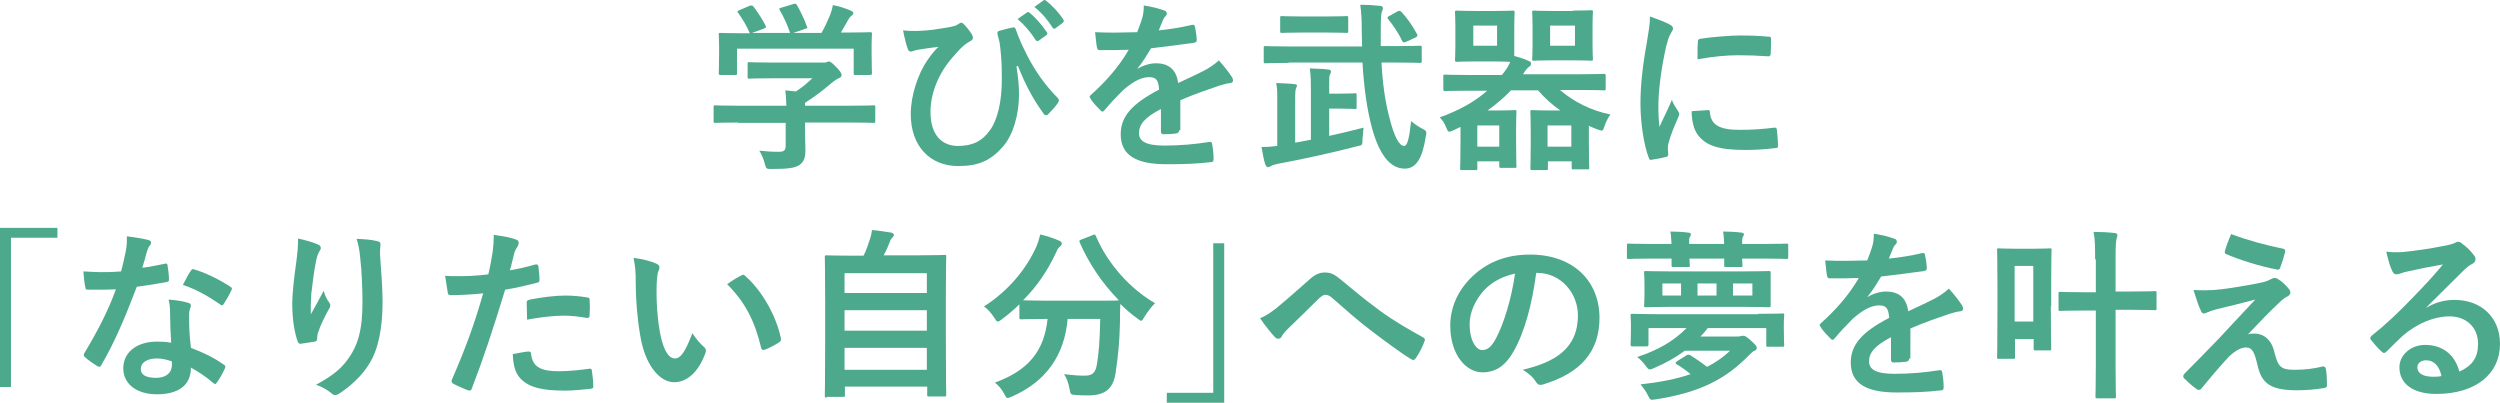
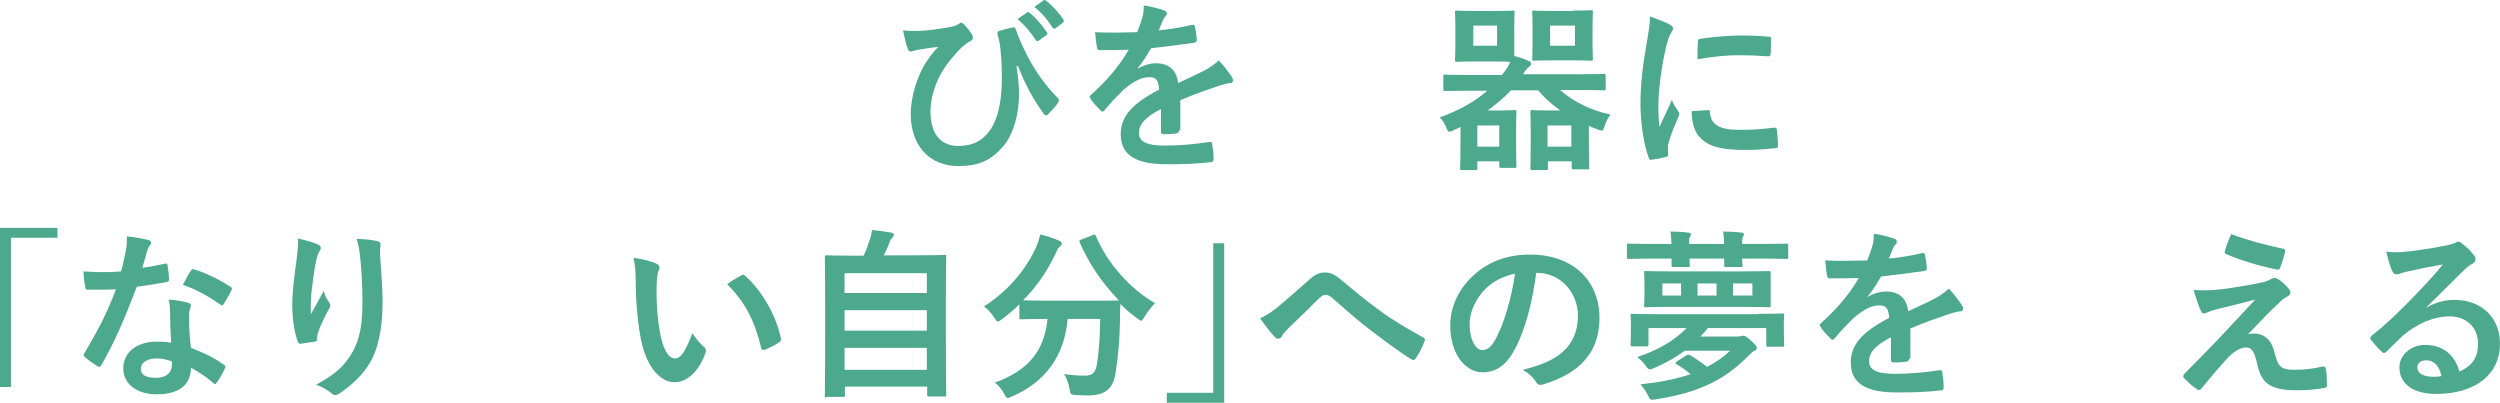
<svg xmlns="http://www.w3.org/2000/svg" version="1.1" x="0px" y="0px" width="683.5px" height="110.1px" viewBox="0 0 683.5 110.1" style="enable-background:new 0 0 683.5 110.1;" xml:space="preserve">
  <style type="text/css">
	.st0{display:none;opacity:0.6;fill:url(#);}
	.st1{fill:#4DA98B;}
	.st2{fill:#FFE05C;}
	.st3{fill:#FDF3E9;}
	.st4{fill:url(#SVGID_00000087405005042917274860000003236019232914610611_);}
	.st5{fill:url(#SVGID_00000045579971794175527610000017962150220913862575_);}
	.st6{fill:url(#SVGID_00000003797625822451917150000016263898039571905209_);}
	.st7{fill:url(#SVGID_00000137834777832321965820000006698243916360743075_);}
	.st8{fill:url(#SVGID_00000049191827683908956950000002720654723247199620_);}
	.st9{fill:url(#SVGID_00000065058479114997527910000012413177784253755833_);}
	.st10{fill:url(#SVGID_00000021087276760730876850000017042049962281077148_);}
	.st11{fill:url(#SVGID_00000165938663669777668580000013314612756521175194_);}
	.st12{fill:url(#SVGID_00000008149084477201189390000017868426661347933870_);}
	.st13{fill:url(#SVGID_00000165192630395322191800000009956809879344642191_);}
	.st14{fill:url(#SVGID_00000143611910091691591910000004824793025128859560_);}
	.st15{fill:url(#SVGID_00000139989814009201471050000014004053686162091918_);}
	.st16{fill:url(#SVGID_00000080165426106146707820000008153782777307555744_);}
	.st17{fill:url(#SVGID_00000135668967525638377840000015373959439113323143_);}
	.st18{fill:url(#SVGID_00000172433865621584489210000002995398125123956646_);}
	.st19{fill:url(#SVGID_00000093878335203500203180000005883668131880390810_);}
	.st20{fill:#FFFFFF;}
	.st21{fill:#EF8200;}
	.st22{fill-rule:evenodd;clip-rule:evenodd;fill:#231815;}
	.st23{fill:none;stroke:#9E9E9F;stroke-width:1.216;stroke-miterlimit:10;}
	.st24{fill:#FFDF9F;}
	.st25{opacity:0.6;}
	.st26{opacity:0.6;clip-path:url(#SVGID_00000150802904391684648010000016539650219287232902_);}
	.st27{fill:none;stroke:#FFFFFF;stroke-width:6.226;stroke-miterlimit:10;}
	.st28{fill:none;stroke:#E67F12;stroke-width:8.302;stroke-miterlimit:10;}
	.st29{fill:#E27600;}
	.st30{fill:#E68000;}
	.st31{fill:none;stroke:#E68000;stroke-width:2.075;stroke-miterlimit:10;}
	.st32{fill:url(#SVGID_00000067954853522151181520000012373500338576843957_);}
	.st33{fill:url(#SVGID_00000183946746314729778350000005376381906465474224_);}
	.st34{fill:url(#SVGID_00000041985390639566489840000005902250574980855728_);}
	.st35{fill:none;stroke:#FFFFFF;stroke-width:2.075;stroke-miterlimit:10;}
	.st36{fill:url(#SVGID_00000121275117291931750080000003950922443272590748_);}
	.st37{fill:url(#SVGID_00000047771138154803458430000001474241050151839877_);}
	.st38{fill:url(#SVGID_00000036948451070103540730000009336606674797511868_);}
	.st39{fill:url(#SVGID_00000123419715175582686600000011667681898614741423_);}
	.st40{fill:url(#SVGID_00000030477135362560391960000013718186695615586999_);}
	.st41{fill:none;stroke:#FD9302;stroke-width:4.014;stroke-miterlimit:10;}
	.st42{clip-path:url(#SVGID_00000124126573236754774910000004690494120149628334_);}
	.st43{clip-path:url(#SVGID_00000143614956976574657560000006765422653390343047_);}
	.st44{clip-path:url(#SVGID_00000044151433625514819690000003452949903423368873_);}
	.st45{clip-path:url(#SVGID_00000155120727507101753460000001106445975812707984_);}
	.st46{clip-path:url(#SVGID_00000083809417992699097930000013388993966493329587_);}
	.st47{clip-path:url(#SVGID_00000046328104197379891120000014860862514599093939_);}
	.st48{opacity:0.5;fill:#D3D3E0;}
	.st49{fill:#2B2B33;}
	.st50{fill:#383842;}
	.st51{fill:#24242B;}
	.st52{fill:#FE5A39;}
	.st53{fill:#FFAD97;}
	.st54{fill:#FFC5B3;}
	.st55{fill:#F4F4F4;}
	.st56{fill:#D6B199;}
	.st57{fill:#DDB9A6;}
	.st58{fill:#BF8466;}
	.st59{fill:#C19881;}
	.st60{fill:#E2E2ED;}
	.st61{fill:#CACADD;}
	.st62{fill:#FFA08D;}
	.st63{fill:#E23923;}
	.st64{fill:#F2482C;}
	.st65{fill:#E4E4EF;}
	.st66{fill:url(#SVGID_00000016044127941350611920000013223848962904873118_);}
	.st67{fill:url(#SVGID_00000036213995951135335120000017747506177075027630_);}
	.st68{fill:url(#SVGID_00000007424506697329295670000011090601027424299165_);}
	.st69{fill:url(#SVGID_00000114783374362740351420000016131447825968897214_);}
	.st70{fill-rule:evenodd;clip-rule:evenodd;fill:url(#SVGID_00000054227323056990494900000002264750046361751949_);}
	.st71{fill:url(#SVGID_00000132076960247128225020000015162928016968247735_);}
	.st72{fill-rule:evenodd;clip-rule:evenodd;fill:url(#SVGID_00000155848086759995169590000008992956854768081537_);}
	.st73{fill:url(#SVGID_00000075843809818442833700000016928579952477618575_);}
	.st74{fill-rule:evenodd;clip-rule:evenodd;fill:url(#SVGID_00000025414148182092636490000000285675112313236150_);}
	.st75{fill:url(#SVGID_00000023272935465386605840000001868984429693937286_);}
	.st76{fill-rule:evenodd;clip-rule:evenodd;fill:url(#SVGID_00000105384713872014800340000007644797131003593370_);}
	.st77{fill:url(#SVGID_00000085214366747871232540000016378503730742799507_);}
	.st78{fill-rule:evenodd;clip-rule:evenodd;fill:url(#SVGID_00000162316422030824438700000017405721828765994163_);}
	.st79{fill:url(#SVGID_00000034772648102936402830000004776557269193173681_);}
	.st80{fill-rule:evenodd;clip-rule:evenodd;fill:url(#SVGID_00000072972404176079068260000012978822350291849610_);}
	.st81{fill:url(#SVGID_00000108298331932954413610000003994089447594136993_);}
	.st82{fill-rule:evenodd;clip-rule:evenodd;fill:url(#SVGID_00000061454093726195557460000008180065242222628998_);}
	.st83{fill:url(#SVGID_00000036212183821887217860000005064851687163061690_);}
	.st84{fill-rule:evenodd;clip-rule:evenodd;fill:url(#SVGID_00000109724448399204089200000002126513249424516494_);}
	.st85{fill:url(#SVGID_00000096773953151489589810000009684740189742567591_);}
	.st86{fill-rule:evenodd;clip-rule:evenodd;fill:url(#SVGID_00000174601347033242120490000013738115485060266122_);}
	.st87{fill:url(#SVGID_00000109002131027398862010000007152426406936037248_);}
	.st88{fill-rule:evenodd;clip-rule:evenodd;fill:url(#SVGID_00000181810133265250737460000000819577974023724439_);}
	.st89{fill:url(#SVGID_00000099640509776424398990000007383314788993976477_);}
	.st90{fill-rule:evenodd;clip-rule:evenodd;fill:url(#SVGID_00000149367469474266478210000011231255121827760305_);}
	.st91{fill:url(#SVGID_00000047022218723327219930000006995286963464788911_);}
	.st92{fill-rule:evenodd;clip-rule:evenodd;fill:url(#SVGID_00000011749185532025120470000011641786671985602442_);}
	.st93{fill:url(#SVGID_00000120549669826771521400000012363224866323857844_);}
	.st94{fill:url(#SVGID_00000178199811681161229690000011044422952686324616_);}
	.st95{fill:url(#SVGID_00000044874128165650448820000010758714273995151773_);}
	.st96{fill-rule:evenodd;clip-rule:evenodd;fill:url(#SVGID_00000130642081698697600040000015990707627456632476_);}
	.st97{fill:url(#SVGID_00000164499614899864324840000000816141007821722770_);}
	.st98{fill-rule:evenodd;clip-rule:evenodd;fill:url(#SVGID_00000075157148927080791310000012852640661613075855_);}
	.st99{fill:url(#SVGID_00000034063441188958419920000016971195567756075914_);}
	.st100{fill-rule:evenodd;clip-rule:evenodd;fill:url(#SVGID_00000127725025311294909010000000070069122981734078_);}
	.st101{fill:url(#SVGID_00000074421639383109041950000011648731917922702993_);}
	.st102{fill-rule:evenodd;clip-rule:evenodd;fill:url(#SVGID_00000089543291418932438650000015447431752306379686_);}
	.st103{fill:url(#SVGID_00000035516579891461299870000003856026561265422516_);}
	.st104{fill-rule:evenodd;clip-rule:evenodd;fill:url(#SVGID_00000107581549707627111840000009883204515687207102_);}
	.st105{fill:url(#SVGID_00000021821482000360473710000005357806513670531224_);}
	.st106{fill-rule:evenodd;clip-rule:evenodd;fill:url(#SVGID_00000137099304875215970670000004827487185312295832_);}
	.st107{fill:url(#SVGID_00000009580263778429338550000011056722820853435827_);}
	.st108{fill-rule:evenodd;clip-rule:evenodd;fill:url(#SVGID_00000170279405549560078510000001029588619025023412_);}
	.st109{fill:url(#SVGID_00000163759096097992752070000011914383565325807283_);}
	.st110{fill-rule:evenodd;clip-rule:evenodd;fill:url(#SVGID_00000011745507693957008690000009710728447754182553_);}
	.st111{fill:url(#SVGID_00000176722061509296548050000002238762838623715470_);}
	.st112{fill-rule:evenodd;clip-rule:evenodd;fill:url(#SVGID_00000157288506663972048350000001258640594413233566_);}
	.st113{fill:url(#SVGID_00000167390924538350891930000003107800199540621203_);}
	.st114{fill-rule:evenodd;clip-rule:evenodd;fill:url(#SVGID_00000120524405271232368680000013787754548226079123_);}
	.st115{fill:url(#SVGID_00000151545003078749851090000008197888286006344583_);}
	.st116{fill-rule:evenodd;clip-rule:evenodd;fill:url(#SVGID_00000103225114287257326060000012140997766919594114_);}
	.st117{fill:url(#SVGID_00000047036625005159993760000011555779425428627852_);}
	.st118{fill-rule:evenodd;clip-rule:evenodd;fill:url(#SVGID_00000093145335645505795680000012841809602553663879_);}
	.st119{fill:url(#SVGID_00000089552064132367208500000005112166491245221286_);}
	.st120{fill-rule:evenodd;clip-rule:evenodd;fill:url(#SVGID_00000038401847474861156220000008430022161125622683_);}
	.st121{fill:url(#SVGID_00000025410699113712287970000000069426225203750040_);}
	.st122{fill-rule:evenodd;clip-rule:evenodd;fill:url(#SVGID_00000170994880865279332400000000305531464699354014_);}
	.st123{fill:url(#SVGID_00000183959572461139670250000011338009212847265458_);}
	.st124{fill-rule:evenodd;clip-rule:evenodd;fill:url(#SVGID_00000122709750398642686290000017799339311174090883_);}
	.st125{fill:url(#SVGID_00000145038393153207676020000017042444952157861533_);}
	.st126{fill-rule:evenodd;clip-rule:evenodd;fill:url(#SVGID_00000134249893367788847790000001062763539364014244_);}
	.st127{fill:url(#SVGID_00000167383034950337459520000011682161049078547866_);}
	.st128{fill-rule:evenodd;clip-rule:evenodd;fill:url(#SVGID_00000085252865859573848230000005062111158279131544_);}
	.st129{fill:url(#SVGID_00000003787505092757024660000017885838367539280310_);}
	.st130{fill-rule:evenodd;clip-rule:evenodd;fill:url(#SVGID_00000169553627308126769580000001039471363822400897_);}
	.st131{fill:url(#SVGID_00000005955526209010962900000000806361801932441787_);}
	.st132{fill-rule:evenodd;clip-rule:evenodd;fill:url(#SVGID_00000121967848432716988100000006056203485492093616_);}
	.st133{fill:url(#SVGID_00000155122899997379749740000013291665178449130408_);}
	.st134{fill-rule:evenodd;clip-rule:evenodd;fill:url(#SVGID_00000175299416755145973800000011917002927619386783_);}
	.st135{fill:url(#SVGID_00000063593038403980908830000018030991694245506751_);}
	.st136{fill-rule:evenodd;clip-rule:evenodd;fill:url(#SVGID_00000173143810700867120240000002414391461019808414_);}
	.st137{fill:url(#SVGID_00000062161834659279875700000009061342915420580749_);}
	.st138{fill-rule:evenodd;clip-rule:evenodd;fill:url(#SVGID_00000015321700244640758380000011257116094867140543_);}
	.st139{fill:url(#SVGID_00000000902920012189393540000004052878311491150518_);}
	.st140{fill-rule:evenodd;clip-rule:evenodd;fill:url(#SVGID_00000072977458402488748400000007121786838265518766_);}
	.st141{fill:url(#SVGID_00000144326753063355311040000003217670730352114564_);}
	.st142{fill-rule:evenodd;clip-rule:evenodd;fill:url(#SVGID_00000091732802131464899710000015067363514650293889_);}
	.st143{fill:url(#SVGID_00000019651894357858887370000006504839054948740518_);}
	.st144{fill-rule:evenodd;clip-rule:evenodd;fill:url(#SVGID_00000176004564186448796640000005972438997063026323_);}
	.st145{fill:url(#SVGID_00000141433325938118884020000016581316046031197627_);}
	.st146{fill:url(#SVGID_00000158007618959607727510000018339619839733568685_);}
	.st147{fill:url(#SVGID_00000150814533278417679460000005914668618187105175_);}
	.st148{fill-rule:evenodd;clip-rule:evenodd;fill:url(#SVGID_00000059309749325740094750000004462669831818353798_);}
	.st149{fill:url(#SVGID_00000062885877409341313010000002138209594021338516_);}
	.st150{fill-rule:evenodd;clip-rule:evenodd;fill:url(#SVGID_00000127727042862464443460000003609955462212440757_);}
	.st151{fill:url(#SVGID_00000128448996170726061050000013912820146033391006_);}
	.st152{fill-rule:evenodd;clip-rule:evenodd;fill:url(#SVGID_00000121250553465218586750000014381907249485567917_);}
	.st153{fill:url(#SVGID_00000119087345678102817010000002702379510064214931_);}
	.st154{fill-rule:evenodd;clip-rule:evenodd;fill:url(#SVGID_00000106129216166288961520000007995482935138173335_);}
	.st155{fill:url(#SVGID_00000020379233309730888320000012088716154722016703_);}
	.st156{fill-rule:evenodd;clip-rule:evenodd;fill:url(#SVGID_00000014592215072061587890000006611500597695059855_);}
	.st157{fill:url(#SVGID_00000011018292403597137960000006615872860597027745_);}
	.st158{fill-rule:evenodd;clip-rule:evenodd;fill:url(#SVGID_00000016044272831070452260000010682104859325782168_);}
	.st159{fill:url(#SVGID_00000166651501710238223190000016725744783334720153_);}
	.st160{fill-rule:evenodd;clip-rule:evenodd;fill:url(#SVGID_00000155835757373587456830000003583613325713829016_);}
	.st161{fill:url(#SVGID_00000009569844823493932270000011975016359309930419_);}
	.st162{fill-rule:evenodd;clip-rule:evenodd;fill:url(#SVGID_00000093887089190324136810000003648250837879183758_);}
	.st163{fill:url(#SVGID_00000147930641619287977330000011069257323911015045_);}
	.st164{fill-rule:evenodd;clip-rule:evenodd;fill:url(#SVGID_00000102535024837410147650000017882018711193850000_);}
	.st165{fill:url(#SVGID_00000118396970183129387300000014973160767092906136_);}
	.st166{fill-rule:evenodd;clip-rule:evenodd;fill:url(#SVGID_00000115506801434143702230000016063883391339903931_);}
	.st167{fill:url(#SVGID_00000065060369810301112920000004214641677497176719_);}
	.st168{fill-rule:evenodd;clip-rule:evenodd;fill:url(#SVGID_00000164501489045085634760000012692432451094184894_);}
	.st169{fill:url(#SVGID_00000102503225045558331850000004765002881177079944_);}
	.st170{fill-rule:evenodd;clip-rule:evenodd;fill:url(#SVGID_00000111173437655921627000000014796253470130092710_);}
	.st171{fill:url(#SVGID_00000044897184104043366540000009796222214319518909_);}
	.st172{fill-rule:evenodd;clip-rule:evenodd;fill:url(#SVGID_00000031896980148846765690000011023212400630953143_);}
	.st173{fill:url(#SVGID_00000106831493495018298390000003137783528915063174_);}
	.st174{fill:#E85514;}
	.st175{fill:#5E5E5E;}
	.st176{fill:url(#SVGID_00000052069964791530791170000015262134171139492542_);}
	.st177{fill:url(#SVGID_00000116222280887931407510000014789347707130886282_);}
	.st178{fill:url(#SVGID_00000039846355231614940900000002905717929923623049_);}
	.st179{fill:url(#SVGID_00000091002144901343254880000005918396081886509737_);}
	.st180{fill:url(#SVGID_00000114032768020378914920000006329028485934216355_);}
	.st181{fill:url(#SVGID_00000083087648760477446450000007386626921035384487_);}
	.st182{fill:url(#SVGID_00000018224198126008769200000007824537032049484164_);}
	.st183{fill:url(#SVGID_00000096778917936449799400000014032876400398900130_);}
	.st184{fill:url(#SVGID_00000149347279867929548010000017593729625117679269_);}
	.st185{fill:none;stroke:#E85514;stroke-width:1.831;stroke-miterlimit:10;}
	.st186{fill:url(#SVGID_00000074403568771868660670000010008706226028616620_);}
	.st187{fill:url(#SVGID_00000085210475280490624520000002902960605413825425_);}
	.st188{opacity:0.68;}
	.st189{fill:#D0D6D6;}
	.st190{fill:#192226;}
	.st191{fill:#E0E0E0;}
	.st192{fill:#212121;}
	.st193{fill:#104C66;}
	.st194{fill:#F0F2F4;}
	.st195{fill:#197084;}
	.st196{fill:#F2B09E;}
	.st197{fill:#8EB758;}
	.st198{fill:#424242;}
	.st199{fill:#9CCC65;}
	.st200{fill:#FFCCBC;}
	.st201{fill:#FB8C00;}
	.st202{fill:#EF6C00;}
	.st203{fill:#5D4037;}
	.st204{fill:#EAA292;}
	.st205{fill:#D2D2D2;}
	.st206{fill:#EAEAEA;}
	.st207{fill:#253137;}
	.st208{fill:#6D4C41;}
	.st209{fill:#563A36;}
	.st210{fill:#38201C;}
	.st211{fill:#8D6E63;}
	.st212{fill:url(#SVGID_00000068671937845025014020000016769528962263477173_);}
	.st213{fill:url(#SVGID_00000033353677007090169850000006323214374010921879_);}
	.st214{fill:#B9BDBF;}
	.st215{fill:#6A1B9A;}
	.st216{fill:#01579B;}
	.st217{fill:#0277BD;}
	.st218{fill:#581687;}
	.st219{fill:#FFCBBB;}
	.st220{fill:#843A19;}
	.st221{fill:#994C21;}
	.st222{fill:#611B06;}
	.st223{fill:#883000;}
	.st224{fill:#FFE0B2;}
	.st225{fill:#AADB6A;}
	.st226{fill:#F06292;}
	.st227{fill:#AD1457;}
	.st228{fill:#D81B60;}
	.st229{fill:#EC407A;}
	.st230{fill:#C2185B;}
	.st231{fill:#774F28;}
	.st232{fill:#263238;}
	.st233{fill:#2B3A3F;}
	.st234{fill:url(#SVGID_00000171716438362142063150000001230557582544541329_);}
	.st235{fill:url(#SVGID_00000047767427471538857540000008865899325512444578_);}
	.st236{fill:url(#SVGID_00000099649031317203154250000012464375590863811004_);}
	.st237{fill:#E67F11;stroke:#FFFFFF;stroke-width:5.893;stroke-miterlimit:10;}
	
		.st238{opacity:0.53;fill:url(#SVGID_00000057115547318168124930000005922010043800853670_);stroke:#FFFFFF;stroke-width:5.893;stroke-miterlimit:10;}
	.st239{fill:none;stroke:#FFFFFF;stroke-width:1.218;stroke-miterlimit:10;}
	.st240{fill:url(#SVGID_00000126316780551990919550000002054569337709721239_);}
	.st241{fill:none;stroke:#FFFFFF;stroke-width:2.91;stroke-miterlimit:10;}
	.st242{fill:none;stroke:#FFFFFF;stroke-width:2.28;stroke-miterlimit:10;}
	.st243{fill:#F48FA7;}
	.st244{fill:none;stroke:#E89200;stroke-width:1.495;stroke-miterlimit:10;}
	.st245{fill:#D61518;}
	.st246{fill:none;stroke:#FFFFFF;stroke-width:2.434;stroke-miterlimit:10;}
	.st247{fill:#221715;}
	.st248{fill-rule:evenodd;clip-rule:evenodd;fill:#FFFFFF;}
	.st249{fill:url(#SVGID_00000132800148109213326600000000646868757145526432_);}
	.st250{fill:url(#SVGID_00000131333028719850015950000015203426264903436448_);}
	.st251{fill:url(#SVGID_00000134949936406165394110000004928219950638137483_);}
	.st252{fill:url(#SVGID_00000014626530379810843080000018357878185482160308_);}
	.st253{fill:url(#SVGID_00000058548355685199078990000006910557062979689119_);}
	.st254{fill:url(#SVGID_00000014606070896865465090000005064728992111454115_);}
	.st255{fill:url(#SVGID_00000155131986656267395990000005725632125125786531_);}
	.st256{fill:url(#SVGID_00000170279173131627979630000017587331847104835738_);}
	.st257{fill:url(#SVGID_00000050628972533003003560000009210276002467138487_);}
	.st258{fill:url(#SVGID_00000140705978166352286590000016305547980981640610_);}
	.st259{fill:url(#SVGID_00000105409874397019125050000003947690977786322837_);}
	.st260{fill:url(#SVGID_00000066474812095717461850000008442559305827723429_);}
	.st261{fill:url(#SVGID_00000091694991794040361190000000301950915811686298_);}
	.st262{fill:url(#SVGID_00000034802697170938090150000001840726965215835831_);}
	.st263{fill:url(#SVGID_00000160889630873759902880000005006962366168506243_);}
	.st264{fill:url(#SVGID_00000012466682385784378720000014731673558783707531_);}
	.st265{fill:url(#SVGID_00000089531588267903833340000010936822816354359974_);}
	.st266{fill:url(#SVGID_00000157282247329070276200000009071508766233164167_);}
	.st267{fill:url(#SVGID_00000112630152596649845360000010595385966268863639_);}
	.st268{fill:url(#SVGID_00000080200656867516855290000010755730907254549668_);}
	.st269{fill:url(#SVGID_00000054970809448794366330000004041117581039825553_);}
	.st270{fill:url(#SVGID_00000044877233709471669960000002671998380331354507_);}
	.st271{fill:url(#SVGID_00000015315362286054502730000011052637356162719880_);}
	.st272{fill:url(#SVGID_00000044899804294020011710000010356277849806803903_);}
	.st273{fill:url(#SVGID_00000003092338146315177130000003438420510912469658_);}
	.st274{fill:url(#SVGID_00000144298595990626266130000014848144861544836006_);}
	.st275{fill:url(#SVGID_00000085215987221014623520000007367883502966388895_);}
	.st276{fill:url(#SVGID_00000073689804237684486200000017196510113001121706_);}
	.st277{fill:url(#SVGID_00000054266728830669720820000005982144234677645244_);}
	.st278{fill:url(#SVGID_00000177461419460935285400000004437970811153581735_);}
	.st279{fill:url(#SVGID_00000059275456744441782370000003816665114058988222_);}
	.st280{fill:url(#SVGID_00000016794438444558045360000002186820104298188696_);}
	.st281{fill:url(#SVGID_00000136385626507967579370000009567022029931125940_);}
	.st282{fill:url(#SVGID_00000073716757292412529270000016744583935507737786_);}
	.st283{fill:url(#SVGID_00000170239567478706853860000017053938105671337383_);}
	.st284{fill:url(#SVGID_00000172432286245332844240000007748946738814905499_);}
	.st285{fill:url(#SVGID_00000045601724330921821180000007742356792896026302_);}
	.st286{fill:url(#SVGID_00000041295081043682234560000006066378522279165074_);}
	.st287{fill:url(#SVGID_00000179618236611749120680000011723158797628547725_);}
	.st288{fill:url(#SVGID_00000025433686323224664940000011967841946799343522_);}
	.st289{fill:url(#SVGID_00000154404273673333796830000017658234580477016245_);}
	.st290{fill:url(#SVGID_00000168799293789248837060000008475571410078502065_);}
	.st291{fill:url(#SVGID_00000147918119816805788970000003260395610128258475_);}
	.st292{fill:url(#SVGID_00000084505658070425640720000006786790733803790990_);}
	.st293{fill:url(#SVGID_00000173873693011032586080000006882394907331944358_);}
	.st294{fill:url(#SVGID_00000052103806357279006960000005286091023839903129_);}
	.st295{fill:url(#SVGID_00000165211417510513735060000010791665855902070457_);}
	.st296{fill:url(#SVGID_00000085244211080653425660000016343350028062845601_);}
	.st297{fill:url(#SVGID_00000076599496241682961780000012008318923631805359_);}
	.st298{fill:url(#SVGID_00000049901427728493141660000015707164203093545894_);}
	.st299{fill:url(#SVGID_00000132053074610361939590000012032982969374144417_);}
	.st300{fill:url(#SVGID_00000078028211877251617930000017912934513830694289_);}
	.st301{fill:url(#SVGID_00000080918202060661014340000010032946549254051500_);}
	.st302{fill:url(#SVGID_00000060014359863617868550000017233222741459225748_);}
	.st303{fill:url(#SVGID_00000026858671638248409550000007960849354482210444_);}
	.st304{fill:url(#SVGID_00000090974869991742772590000014745873524532642734_);}
	.st305{fill:url(#SVGID_00000008139325078384075040000012973802825186428821_);}
	.st306{fill:url(#SVGID_00000090273216257033452650000010182803625594595496_);}
	.st307{fill:url(#SVGID_00000131333697244335292940000014339200402867911863_);}
	.st308{fill:url(#SVGID_00000044876644540355794130000009005538707292058015_);}
	.st309{fill:url(#SVGID_00000028326114426618413430000012306717773624544152_);}
	.st310{fill:url(#SVGID_00000043444305301867429960000001037737792432331397_);}
	.st311{fill:url(#SVGID_00000135658860075797878060000010564991096767619518_);}
	.st312{fill:url(#SVGID_00000158726851610020355850000002900341424798269611_);}
	.st313{fill:url(#SVGID_00000140706863364690345020000018033776044927551676_);}
	.st314{fill:url(#SVGID_00000156557535716638578880000018429904391891348107_);}
	.st315{fill:url(#SVGID_00000007409618965157412850000010702195632778982584_);}
	.st316{fill:url(#SVGID_00000001659098384868644100000005019710241262112179_);}
	.st317{fill:url(#SVGID_00000103973043590517256570000011197539888733366714_);}
	.st318{fill:url(#SVGID_00000150793758184925629000000010784791932979728569_);}
	.st319{fill:#AF7B1E;}
	.st320{opacity:0.25;fill:url(#);}
	.st321{fill:#46B2E7;}
	.st322{fill:#E50012;}
	.st323{fill:#595757;}
	.st324{fill:#EA5B78;}
	.st325{fill:url(#SVGID_00000021114438494331478800000008930119590808031630_);}
	.st326{fill:url(#SVGID_00000093152780538968704910000010554843140918316680_);}
	.st327{fill:url(#SVGID_00000115490233133587001100000015555314923074022530_);}
	.st328{fill:url(#SVGID_00000123416383956363740940000012602973777833862309_);}
	.st329{fill:url(#SVGID_00000122001230000548403800000013993337793466796473_);}
	.st330{fill:#F9F9F9;}
	.st331{fill:#BC1200;}
	.st332{fill:#E5E5E5;}
	.st333{fill:none;stroke:#8E8E8E;stroke-width:2.079;stroke-miterlimit:10;}
	.st334{fill:none;stroke:#8E8E8E;stroke-width:2.079;stroke-miterlimit:10;stroke-dasharray:4.174,4.174;}
	.st335{fill:#FD9302;}
	.st336{fill:none;stroke:#FFFFFF;stroke-width:2.079;stroke-miterlimit:10;}
	.st337{fill:#FDEF97;}
	.st338{fill:url(#SVGID_00000065766975011396653730000017477319633705316011_);}
	.st339{fill:url(#SVGID_00000067942441200254391980000009797506066041317564_);}
	.st340{fill:#0093BC;}
	.st341{fill:url(#SVGID_00000119821280247385215330000008138417228408000431_);}
	.st342{fill:url(#SVGID_00000119799942638313943880000002441081833931994777_);}
	.st343{fill:url(#SVGID_00000047770782715116206670000015529971269927207349_);}
	.st344{fill:url(#SVGID_00000173883821182165036380000009692563476112641713_);}
	.st345{fill:url(#SVGID_00000127746412182204780710000016043917218811553948_);}
	.st346{fill:url(#SVGID_00000038376151193613260360000000580696915028497292_);}
	.st347{fill:url(#SVGID_00000068669548328799312080000015623430313840481691_);}
	.st348{fill:url(#SVGID_00000043445537939573586120000001621201700119233213_);}
	.st349{fill:url(#SVGID_00000110461095412306528140000014330970792866363042_);}
	.st350{fill:none;stroke:#C1C1C1;stroke-width:2.197;stroke-miterlimit:10;}
	.st351{fill:none;stroke:#FD9302;stroke-width:4.158;stroke-miterlimit:10;}
	.st352{fill:none;stroke:#E68000;stroke-width:2.079;stroke-miterlimit:10;}
	.st353{fill:none;stroke:#FD9302;stroke-width:4.021;stroke-miterlimit:10;}
	.st354{fill:url(#SVGID_00000139994047083350742070000001765877763059014291_);}
	.st355{fill:url(#SVGID_00000120543632508459097760000015092644794282947993_);}
	.st356{fill:url(#SVGID_00000016793316211106414270000001805284915466994830_);}
	.st357{fill:url(#SVGID_00000067215155142817805520000002380911525098689710_);}
	.st358{fill:url(#SVGID_00000047036797807848593200000009253897831588994995_);}
	.st359{fill:url(#SVGID_00000006685312451278461070000003698435535600903326_);}
	.st360{fill:url(#SVGID_00000069394077348924120860000012805007170930515855_);}
	.st361{fill:url(#SVGID_00000043450349711264467590000004743853094413622691_);}
	.st362{fill:url(#SVGID_00000156551387303335683700000003075321798052795010_);}
	.st363{fill:url(#SVGID_00000015330344623352153950000001640489004568652219_);}
	.st364{fill:url(#SVGID_00000004536901610959930220000010090219176016949893_);}
	.st365{fill:url(#SVGID_00000013911398368226057460000001406730222625197443_);}
	.st366{fill:url(#SVGID_00000045578389584205420580000010016674518034632595_);}
	.st367{fill:url(#SVGID_00000142868025300896701420000003310513442509947780_);}
	.st368{fill:url(#SVGID_00000000220798401777296540000018117333785035819711_);}
	.st369{fill:url(#SVGID_00000057829920520731875390000006743873542209285258_);}
	.st370{fill:url(#SVGID_00000147211148258439630090000013093683066439790982_);}
	.st371{fill:url(#SVGID_00000020394893271512814930000014366010563099588281_);}
	.st372{fill:#FDD835;}
	.st373{fill:#324E9F;}
	.st374{fill:#273260;}
	.st375{fill:#26C6DA;}
	.st376{fill:url(#SVGID_00000125578914559591572650000011131983683981960373_);}
	.st377{fill:url(#SVGID_00000155131653015848305270000005270350614540315036_);}
	.st378{fill:#F9AB9B;}
	.st379{fill:#FFC9BB;}
	.st380{fill:url(#SVGID_00000153681716792967191370000008977197482632036277_);}
	.st381{fill:url(#SVGID_00000135661365047636357010000009451914129624605094_);}
	.st382{fill:url(#SVGID_00000137810856652622214090000007103319176042826880_);}
	.st383{fill:url(#SVGID_00000178166201425680581970000012668544883165627039_);}
	.st384{fill:url(#SVGID_00000101798303395757606200000004961499585333853063_);}
	.st385{fill:#E7F3D8;}
	.st386{fill:#89C43E;}
	.st387{fill:none;stroke:#4DA98B;stroke-width:4.158;stroke-miterlimit:10;}
	.st388{fill:none;stroke:#4DA98B;stroke-width:2.079;stroke-miterlimit:10;}
	.st389{fill:none;stroke:#4DA98B;stroke-width:4.021;stroke-miterlimit:10;}
	.st390{fill:url(#SVGID_00000119803554257209417270000005519532628821051290_);}
	.st391{fill:url(#SVGID_00000121968426533260364480000011307769193033469573_);}
	.st392{fill:url(#SVGID_00000010280273569690045460000016839658229172924592_);}
	.st393{fill:url(#SVGID_00000052806183310774763620000009596344967008872373_);}
	.st394{fill:url(#SVGID_00000085963516637191872620000006770275348289762488_);}
	.st395{fill:url(#SVGID_00000047750454261088261190000004488434800138643344_);}
	.st396{fill:url(#SVGID_00000176737595763311395910000010359649095156404646_);}
	.st397{fill:none;stroke:#4DA98B;stroke-width:2.075;stroke-miterlimit:10;}
	.st398{fill:url(#SVGID_00000154398659889049304970000000073070652067509656_);}
	.st399{fill-rule:evenodd;clip-rule:evenodd;fill:url(#SVGID_00000116231800340409191920000001191439167792465042_);}
	.st400{fill:url(#SVGID_00000116946601148030565280000009264662970608157324_);}
	.st401{fill-rule:evenodd;clip-rule:evenodd;fill:url(#SVGID_00000004541194046824501290000010963567536473949065_);}
	.st402{fill:url(#SVGID_00000159466203546811651520000010558798198723164825_);}
	.st403{fill-rule:evenodd;clip-rule:evenodd;fill:url(#SVGID_00000113318607692404314250000008980456717955872145_);}
	.st404{fill:url(#SVGID_00000056402368830330391810000012082654589161828486_);}
	.st405{fill-rule:evenodd;clip-rule:evenodd;fill:url(#SVGID_00000117671047602555246490000001475730762408540809_);}
	.st406{fill:url(#SVGID_00000004534226663603676070000016089439339215129479_);}
	.st407{fill-rule:evenodd;clip-rule:evenodd;fill:url(#SVGID_00000168094651832967072750000018174595062410175634_);}
	.st408{fill:url(#SVGID_00000025436740934368353180000001616197620333710478_);}
	.st409{fill-rule:evenodd;clip-rule:evenodd;fill:url(#SVGID_00000098212708393270088850000012593573353606917265_);}
	.st410{fill:url(#SVGID_00000086658156645627025670000009404882620689720468_);}
	.st411{fill-rule:evenodd;clip-rule:evenodd;fill:url(#SVGID_00000042708276300354550170000004762310566440696723_);}
	.st412{fill:url(#SVGID_00000096750597084756054580000001585723073943505068_);}
	.st413{fill-rule:evenodd;clip-rule:evenodd;fill:url(#SVGID_00000072245280451471991470000013453888786074424720_);}
	.st414{fill:url(#SVGID_00000063612498828234972060000005716509138395479991_);}
	.st415{fill-rule:evenodd;clip-rule:evenodd;fill:url(#SVGID_00000059304417951700433670000009630041944323521942_);}
	.st416{fill:url(#SVGID_00000158021924338911379560000007671012825700859035_);}
	.st417{fill-rule:evenodd;clip-rule:evenodd;fill:url(#SVGID_00000053529684279437552010000001265208901704284040_);}
	.st418{fill:url(#SVGID_00000068652606658619216450000004596520182206367110_);}
	.st419{fill-rule:evenodd;clip-rule:evenodd;fill:url(#SVGID_00000161613320551928248730000015916650541316168877_);}
	.st420{fill:url(#SVGID_00000130645748545007754680000007963206404908397758_);}
	.st421{fill-rule:evenodd;clip-rule:evenodd;fill:url(#SVGID_00000020374401290051053440000008958271886494388145_);}
	.st422{fill:url(#SVGID_00000001659252373943666160000008338810586892383404_);}
	.st423{fill:url(#SVGID_00000112597562596602369730000010229615046658228411_);}
	.st424{fill:url(#SVGID_00000026880088281090771490000011321169521644335272_);}
	.st425{fill-rule:evenodd;clip-rule:evenodd;fill:url(#SVGID_00000092455327134191946040000010513282475987499694_);}
	.st426{fill:url(#SVGID_00000094583546917191939820000005378596863551550906_);}
	.st427{fill-rule:evenodd;clip-rule:evenodd;fill:url(#SVGID_00000071519361554336666790000010728206898002867083_);}
	.st428{fill:url(#SVGID_00000023274569317139825190000006008820411962343860_);}
	.st429{fill-rule:evenodd;clip-rule:evenodd;fill:url(#SVGID_00000154384311509363810080000000399785474912218538_);}
	.st430{fill:url(#SVGID_00000016774329137132449860000005210681414502912405_);}
	.st431{fill-rule:evenodd;clip-rule:evenodd;fill:url(#SVGID_00000036967699251051432280000016520059343672436152_);}
	.st432{fill:url(#SVGID_00000039126483047813233440000013471327455965328062_);}
	.st433{fill-rule:evenodd;clip-rule:evenodd;fill:url(#SVGID_00000008137628144607561630000006269712183620091569_);}
	.st434{fill:url(#SVGID_00000029758578801879874830000010331594343532708233_);}
	.st435{fill-rule:evenodd;clip-rule:evenodd;fill:url(#SVGID_00000056387934434224276820000000747423864288206983_);}
	.st436{fill:url(#SVGID_00000136369566004641037800000000104122967814824383_);}
	.st437{fill-rule:evenodd;clip-rule:evenodd;fill:url(#SVGID_00000152973537474742180060000002950344035626331520_);}
	.st438{fill:url(#SVGID_00000116206891284357374140000008143411103926499772_);}
	.st439{fill-rule:evenodd;clip-rule:evenodd;fill:url(#SVGID_00000158028673143821264240000016731502559492714917_);}
	.st440{fill:url(#SVGID_00000000213742332561536250000012757007160008056975_);}
	.st441{fill-rule:evenodd;clip-rule:evenodd;fill:url(#SVGID_00000054223795187146690450000008902904005251729855_);}
	.st442{fill:url(#SVGID_00000132800016650836736730000009935293942800714687_);}
	.st443{fill-rule:evenodd;clip-rule:evenodd;fill:url(#SVGID_00000064345153140833217950000011790092854224350086_);}
	.st444{fill:url(#SVGID_00000003824960478043629990000015799523826616032415_);}
	.st445{fill-rule:evenodd;clip-rule:evenodd;fill:url(#SVGID_00000150787607153257400900000007444526649433605299_);}
	.st446{fill:url(#SVGID_00000050659603758150778990000003954635368317943685_);}
	.st447{fill-rule:evenodd;clip-rule:evenodd;fill:url(#SVGID_00000168800134013065128330000005268753694736834956_);}
	.st448{fill:url(#SVGID_00000059285885516346111780000007329141822235967925_);}
	.st449{fill-rule:evenodd;clip-rule:evenodd;fill:url(#SVGID_00000125602854271907564140000004627758429331174785_);}
	.st450{fill:url(#SVGID_00000175306866616650287180000001181085092939950769_);}
	.st451{fill-rule:evenodd;clip-rule:evenodd;fill:url(#SVGID_00000132055405171908821970000016023872713341620394_);}
	.st452{fill:url(#SVGID_00000122699488752085805550000006671570591361465009_);}
	.st453{fill-rule:evenodd;clip-rule:evenodd;fill:url(#SVGID_00000165944032615852842190000002622944116003957935_);}
	.st454{fill:url(#SVGID_00000042001288430550995310000013729512228213650818_);}
	.st455{fill-rule:evenodd;clip-rule:evenodd;fill:url(#SVGID_00000008835832604232727760000007564181152986736273_);}
	.st456{fill:url(#SVGID_00000025435485107912304610000012694580061485816249_);}
	.st457{fill-rule:evenodd;clip-rule:evenodd;fill:url(#SVGID_00000182527074373548995320000009913694720620841138_);}
	.st458{fill:url(#SVGID_00000106855110771663685930000002769791429611262123_);}
	.st459{fill-rule:evenodd;clip-rule:evenodd;fill:url(#SVGID_00000090985609988175711800000017016728562433708965_);}
	.st460{fill:url(#SVGID_00000024722004265019613370000006392018304328564104_);}
	.st461{fill-rule:evenodd;clip-rule:evenodd;fill:url(#SVGID_00000155835317280546534160000004787376153876829320_);}
	.st462{fill:url(#SVGID_00000091723262235625130750000012010328736624396167_);}
	.st463{fill-rule:evenodd;clip-rule:evenodd;fill:url(#SVGID_00000016779300979377878870000006569793021263532698_);}
	.st464{fill:url(#SVGID_00000137101911392103023490000017941550460383209146_);}
	.st465{fill-rule:evenodd;clip-rule:evenodd;fill:url(#SVGID_00000181079817038375641320000016971936872861695629_);}
	.st466{fill:url(#SVGID_00000023994622129333315230000001180034204158846644_);}
	.st467{fill-rule:evenodd;clip-rule:evenodd;fill:url(#SVGID_00000013878064804518370200000005276415004282741690_);}
	.st468{fill:url(#SVGID_00000121964314094351282620000011388962258523596948_);}
	.st469{fill-rule:evenodd;clip-rule:evenodd;fill:url(#SVGID_00000131343309070250004590000003895605431723118511_);}
	.st470{fill:url(#SVGID_00000092445917626277347830000014253724115218122135_);}
	.st471{fill-rule:evenodd;clip-rule:evenodd;fill:url(#SVGID_00000131342076422596630010000006794651786175932325_);}
	.st472{fill:url(#SVGID_00000006691171958535020100000005062138875229877917_);}
	.st473{fill-rule:evenodd;clip-rule:evenodd;fill:url(#SVGID_00000075884937254219446180000016130195853509248392_);}
	.st474{fill:url(#SVGID_00000176033552661833639780000014175412542990768050_);}
	.st475{fill:url(#SVGID_00000085222689298806059480000009801778605149617834_);}
	.st476{fill:url(#SVGID_00000005227845440935954470000017556105639007066538_);}
	.st477{fill-rule:evenodd;clip-rule:evenodd;fill:url(#SVGID_00000140015275941942142960000015666847500257980061_);}
	.st478{fill:url(#SVGID_00000048483999306668427690000000443687399291605420_);}
	.st479{fill-rule:evenodd;clip-rule:evenodd;fill:url(#SVGID_00000171688502858071278910000002016051779521239466_);}
	.st480{fill:url(#SVGID_00000175282493360619917020000007586723545583911815_);}
	.st481{fill-rule:evenodd;clip-rule:evenodd;fill:url(#SVGID_00000091710682312482526740000000758354609170382516_);}
	.st482{fill:url(#SVGID_00000145756147035730354200000001115155158863196581_);}
	.st483{fill-rule:evenodd;clip-rule:evenodd;fill:url(#SVGID_00000087390865788630302700000013400364762765126067_);}
	.st484{fill:url(#SVGID_00000008132989283223400910000000111290876745523856_);}
	.st485{fill-rule:evenodd;clip-rule:evenodd;fill:url(#SVGID_00000057864338042658220990000009852199442725655742_);}
	.st486{fill:url(#SVGID_00000011712776272737767230000008973319181553808031_);}
	.st487{fill-rule:evenodd;clip-rule:evenodd;fill:url(#SVGID_00000031913981701212922570000016836537150173139868_);}
	.st488{fill:url(#SVGID_00000026160704479918200680000004609244403534338474_);}
	.st489{fill-rule:evenodd;clip-rule:evenodd;fill:url(#SVGID_00000078758946166071537260000012760504569725427853_);}
	.st490{fill:url(#SVGID_00000121970887604527075120000006014014691178746760_);}
	.st491{fill-rule:evenodd;clip-rule:evenodd;fill:url(#SVGID_00000118385847401378880150000010384491754852609211_);}
	.st492{fill:url(#SVGID_00000183248091514013575280000012955525148386978700_);}
	.st493{fill-rule:evenodd;clip-rule:evenodd;fill:url(#SVGID_00000011024491444678750220000012830026733978730684_);}
	.st494{fill:url(#SVGID_00000181785931996982120320000000612618018884010409_);}
	.st495{fill-rule:evenodd;clip-rule:evenodd;fill:url(#SVGID_00000030452113756910708970000017796096224473070781_);}
	.st496{fill:url(#SVGID_00000080178452459187979770000017428347556642944929_);}
	.st497{fill-rule:evenodd;clip-rule:evenodd;fill:url(#SVGID_00000170262524288085021080000000756994248955606452_);}
	.st498{fill:url(#SVGID_00000154412824293742461530000012594210741309990810_);}
	.st499{fill-rule:evenodd;clip-rule:evenodd;fill:url(#SVGID_00000003092933258978305140000000323954433694085256_);}
	.st500{fill:url(#SVGID_00000079454077779011423250000016174329893855951783_);}
	.st501{fill-rule:evenodd;clip-rule:evenodd;fill:url(#SVGID_00000114068347508195077720000006611594850857719961_);}
	.st502{fill:url(#SVGID_00000062185708415773766790000010615148958499215779_);}
	.st503{fill:url(#SVGID_00000040554527900502070120000003818175863504706183_);}
	.st504{fill:url(#SVGID_00000176742132983957645280000000359580304049008789_);}
	.st505{fill:url(#SVGID_00000182517804940112997690000013826756181799672753_);}
	.st506{fill:url(#SVGID_00000000216375532544281490000006599786213369138111_);}
	.st507{fill:url(#SVGID_00000023987358485273889770000007934655272095215286_);}
	.st508{fill:url(#SVGID_00000085954523969411890690000000320834435057396900_);}
	.st509{fill:url(#SVGID_00000074416401320884872280000016889427679772519615_);}
	.st510{fill:url(#SVGID_00000175306893684456037090000015072686141371182012_);}
	.st511{fill:url(#SVGID_00000067936347676629600760000000397890623143654313_);}
	.st512{fill:none;stroke:#4DA98B;stroke-width:1.831;stroke-miterlimit:10;}
	.st513{fill:url(#SVGID_00000044155372392930695360000003249095961222788490_);}
	.st514{fill:url(#SVGID_00000150815247151216878790000006045531970065074572_);}
	.st515{fill:url(#SVGID_00000043458566230861881760000015467317954332164500_);}
	.st516{fill:url(#SVGID_00000137113997914766772480000014100854327569041841_);}
	.st517{fill:url(#SVGID_00000160898576043760291580000001563199294521758886_);}
	.st518{fill:url(#SVGID_00000052069851737881454540000014971483647640062639_);}
	.st519{fill:url(#SVGID_00000084496750995488295700000012139114743759857794_);}
	.st520{fill:url(#SVGID_00000097470971182822135710000000639595685501133220_);}
	.st521{fill:#727171;}
	.st522{fill:none;stroke:#BC1200;stroke-width:0.942;stroke-miterlimit:10;}
	.st523{fill-rule:evenodd;clip-rule:evenodd;fill:url(#SVGID_00000127035942473461775720000003728789992181824912_);}
	.st524{fill:url(#SVGID_00000031930008822484030520000004063475086512952469_);}
	.st525{fill-rule:evenodd;clip-rule:evenodd;fill:url(#SVGID_00000018201075256244040580000006045699270221987253_);}
	.st526{fill:url(#SVGID_00000009550616621056673520000013451213545551582652_);}
	.st527{fill-rule:evenodd;clip-rule:evenodd;fill:url(#SVGID_00000047781331886649489730000001027738557429641138_);}
	.st528{fill:url(#SVGID_00000051385172947297973400000000341750161152722834_);}
	.st529{fill-rule:evenodd;clip-rule:evenodd;fill:url(#SVGID_00000069370919365573380390000006548333756073060229_);}
	.st530{fill:url(#SVGID_00000112623411733906533880000003287935109629842844_);}
	.st531{fill-rule:evenodd;clip-rule:evenodd;fill:url(#SVGID_00000182520023318633047830000007910769615029821314_);}
	.st532{fill:url(#SVGID_00000176749925470246613240000003150114198640587709_);}
	.st533{fill-rule:evenodd;clip-rule:evenodd;fill:url(#SVGID_00000022523837438269897920000003046384744712635287_);}
	.st534{fill:url(#SVGID_00000096773624009252708520000011890419474572165783_);}
	.st535{fill-rule:evenodd;clip-rule:evenodd;fill:url(#SVGID_00000031209908124714060620000005782056364755903124_);}
	.st536{fill:url(#SVGID_00000119090191544283819700000005544657339499600319_);}
	.st537{fill-rule:evenodd;clip-rule:evenodd;fill:url(#SVGID_00000054952426509577064310000006047825116492144004_);}
	.st538{fill:url(#SVGID_00000132808952034442134420000000073252374107154591_);}
	.st539{fill-rule:evenodd;clip-rule:evenodd;fill:url(#SVGID_00000022525695189000913240000002286312826213840053_);}
	.st540{fill:url(#SVGID_00000129178995029157497810000011424415883322036097_);}
	.st541{fill-rule:evenodd;clip-rule:evenodd;fill:url(#SVGID_00000066486874819113568760000018063220298014823843_);}
	.st542{fill:url(#SVGID_00000152968974080661273390000007998623111215410846_);}
	.st543{fill-rule:evenodd;clip-rule:evenodd;fill:url(#SVGID_00000119096316880130213360000006348974739508850855_);}
	.st544{fill:url(#SVGID_00000089550445012215681020000011296614452070150280_);}
	.st545{fill-rule:evenodd;clip-rule:evenodd;fill:url(#SVGID_00000008839300335528637650000013344931886935357360_);}
	.st546{fill:url(#SVGID_00000005981687127022754120000007017656131214293889_);}
	.st547{fill:url(#SVGID_00000106845202996993611980000016925899113959675581_);}
	.st548{fill:url(#SVGID_00000147907907159934467750000006857534871582581665_);}
	.st549{fill-rule:evenodd;clip-rule:evenodd;fill:url(#SVGID_00000016793062176384027200000001778677458614139796_);}
	.st550{fill:url(#SVGID_00000036958316237409893630000008271424525751227060_);}
	.st551{fill-rule:evenodd;clip-rule:evenodd;fill:url(#SVGID_00000054948032255415502440000006737663360913533098_);}
	.st552{fill:url(#SVGID_00000134971531501095308230000010233739295424394161_);}
	.st553{fill-rule:evenodd;clip-rule:evenodd;fill:url(#SVGID_00000036222138269832417460000012257801672832821182_);}
	.st554{fill:url(#SVGID_00000175306746382449206240000015968557117920491403_);}
	.st555{fill-rule:evenodd;clip-rule:evenodd;fill:url(#SVGID_00000124883045734627252820000014336097058117513887_);}
	.st556{fill:url(#SVGID_00000152958635591093564670000017944454109334425005_);}
	.st557{fill-rule:evenodd;clip-rule:evenodd;fill:url(#SVGID_00000158007728483366287080000006913487401762495895_);}
	.st558{fill:url(#SVGID_00000065786173075095279900000006992799349126601657_);}
	.st559{fill-rule:evenodd;clip-rule:evenodd;fill:url(#SVGID_00000161625556007826170640000001255820911418289328_);}
	.st560{fill:url(#SVGID_00000183215754810472603510000017665744839164274315_);}
	.st561{fill-rule:evenodd;clip-rule:evenodd;fill:url(#SVGID_00000103975500855433405950000014093415823689202309_);}
	.st562{fill:url(#SVGID_00000153668046408533031440000006495029133857818282_);}
	.st563{fill-rule:evenodd;clip-rule:evenodd;fill:url(#SVGID_00000163768484874622455730000016698041499032274833_);}
	.st564{fill:url(#SVGID_00000110456210945232828480000006173791720899822747_);}
	.st565{fill-rule:evenodd;clip-rule:evenodd;fill:url(#SVGID_00000150794684429040872990000009653390381245506693_);}
	.st566{fill:url(#SVGID_00000011727485384144489460000016016266617622395318_);}
	.st567{fill-rule:evenodd;clip-rule:evenodd;fill:url(#SVGID_00000173875621963588236960000005320253262742345632_);}
	.st568{fill:url(#SVGID_00000088118284004752257200000012170039826596317069_);}
	.st569{fill-rule:evenodd;clip-rule:evenodd;fill:url(#SVGID_00000021112338256382886770000007335296119874635426_);}
	.st570{fill:url(#SVGID_00000108285543377317070850000005547021824082943144_);}
	.st571{fill-rule:evenodd;clip-rule:evenodd;fill:url(#SVGID_00000173130010165328955940000000879583927131339914_);}
	.st572{fill:url(#SVGID_00000176734311092091939730000008420901119997344921_);}
	.st573{fill-rule:evenodd;clip-rule:evenodd;fill:url(#SVGID_00000050625719165338334890000012996607613082597053_);}
	.st574{fill:url(#SVGID_00000063613006951287952750000001224143718132418200_);}
	.st575{fill-rule:evenodd;clip-rule:evenodd;fill:url(#SVGID_00000129893282296909103260000015254399459989481376_);}
	.st576{fill:url(#SVGID_00000176017210735808780810000014128639676351998857_);}
	.st577{fill-rule:evenodd;clip-rule:evenodd;fill:url(#SVGID_00000041259221615735933290000003791918522756466590_);}
	.st578{fill:url(#SVGID_00000124137053993542484180000010503399190945942162_);}
	.st579{fill-rule:evenodd;clip-rule:evenodd;fill:url(#SVGID_00000142872498200192344310000015223716521720743585_);}
	.st580{fill:url(#SVGID_00000063633921892917758820000015381729332571551106_);}
	.st581{fill-rule:evenodd;clip-rule:evenodd;fill:url(#SVGID_00000011749960196412904330000014896502499797069223_);}
	.st582{fill:url(#SVGID_00000144330520431939990210000000407471973001402500_);}
	.st583{fill-rule:evenodd;clip-rule:evenodd;fill:url(#SVGID_00000054980685948665893380000000006249083927450244_);}
	.st584{fill:url(#SVGID_00000134948170635509129990000003540288683725403048_);}
	.st585{fill-rule:evenodd;clip-rule:evenodd;fill:url(#SVGID_00000169558822380731024760000016652682510092149669_);}
	.st586{fill:url(#SVGID_00000164471627965417119390000004344150912691609001_);}
	.st587{fill-rule:evenodd;clip-rule:evenodd;fill:url(#SVGID_00000072992073218608607380000004482257228939854742_);}
	.st588{fill:url(#SVGID_00000142875245225633726220000002673858759258436005_);}
	.st589{fill-rule:evenodd;clip-rule:evenodd;fill:url(#SVGID_00000147935429713747765570000010310218410743162808_);}
	.st590{fill:url(#SVGID_00000003791967848380264900000013473425590084546980_);}
	.st591{fill-rule:evenodd;clip-rule:evenodd;fill:url(#SVGID_00000080916064638184339370000010058130178989315738_);}
	.st592{fill:url(#SVGID_00000049220911489142315160000000955796138382400904_);}
	.st593{fill-rule:evenodd;clip-rule:evenodd;fill:url(#SVGID_00000013190312153042716860000015464934164081696131_);}
	.st594{fill:url(#SVGID_00000087402928463946476560000017144790079578535083_);}
	.st595{fill-rule:evenodd;clip-rule:evenodd;fill:url(#SVGID_00000041979215200475998030000012458545407075656832_);}
	.st596{fill:url(#SVGID_00000006706114385759929120000000643356009367905684_);}
	.st597{fill-rule:evenodd;clip-rule:evenodd;fill:url(#SVGID_00000177475318139254823020000001848787292562203579_);}
	.st598{fill:url(#SVGID_00000003099603814537012670000014763473680051593887_);}
	.st599{fill:url(#SVGID_00000011729890858498373810000012335048180483942300_);}
	.st600{fill:url(#SVGID_00000150085786870669620980000010419189285155163060_);}
	.st601{fill-rule:evenodd;clip-rule:evenodd;fill:url(#SVGID_00000084501250865901900150000018116445097040724660_);}
	.st602{fill:url(#SVGID_00000052791062555167726470000014195871834364789154_);}
	.st603{fill-rule:evenodd;clip-rule:evenodd;fill:url(#SVGID_00000084502527695345169810000014668575974875866499_);}
	.st604{fill:url(#SVGID_00000098213842451792060080000009052727067701954182_);}
	.st605{fill-rule:evenodd;clip-rule:evenodd;fill:url(#SVGID_00000065755134878361617160000010561216651160186806_);}
	.st606{fill:url(#SVGID_00000160176384576563469410000012410051915386695559_);}
	.st607{fill-rule:evenodd;clip-rule:evenodd;fill:url(#SVGID_00000030463391950260354620000016719053139400568756_);}
	.st608{fill:url(#SVGID_00000116918607959705080660000006379022096097495193_);}
	.st609{fill-rule:evenodd;clip-rule:evenodd;fill:url(#SVGID_00000078740307723219896680000002571917633689831093_);}
	.st610{fill:url(#SVGID_00000093886408298017336820000001136054639670070713_);}
	.st611{fill-rule:evenodd;clip-rule:evenodd;fill:url(#SVGID_00000034809825735584386840000002044154299921114264_);}
	.st612{fill:url(#SVGID_00000148653072767117001110000008600340007893768844_);}
	.st613{fill-rule:evenodd;clip-rule:evenodd;fill:url(#SVGID_00000170962362626421659260000005695196237132653974_);}
	.st614{fill:url(#SVGID_00000002373115830749455910000010805081805001691060_);}
	.st615{fill-rule:evenodd;clip-rule:evenodd;fill:url(#SVGID_00000090293789813765452670000012912411462310850213_);}
	.st616{fill:url(#SVGID_00000029738392138553546230000012541250149605812620_);}
	.st617{fill-rule:evenodd;clip-rule:evenodd;fill:url(#SVGID_00000042710939081755519690000016464454842951856522_);}
	.st618{fill:url(#SVGID_00000133529671078807871280000002947970885383468702_);}
	.st619{fill-rule:evenodd;clip-rule:evenodd;fill:url(#SVGID_00000161630681058758022810000008442942443945782152_);}
	.st620{fill:url(#SVGID_00000018235993785148001140000004197784455079956890_);}
	.st621{fill-rule:evenodd;clip-rule:evenodd;fill:url(#SVGID_00000180334510079495136680000007188324033074511039_);}
	.st622{fill:url(#SVGID_00000026152064068015980190000001385362554721612724_);}
	.st623{fill-rule:evenodd;clip-rule:evenodd;fill:url(#SVGID_00000085249228367250015790000006084683755414239106_);}
	.st624{fill:url(#SVGID_00000124151283963006522880000008834838625017302659_);}
	.st625{fill-rule:evenodd;clip-rule:evenodd;fill:url(#SVGID_00000001655776785077620230000000350238191393242267_);}
	.st626{fill:url(#SVGID_00000054944047636427716920000009634854491736788140_);}
	.st627{fill:url(#SVGID_00000036961570094626183280000017132601891840661405_);}
	.st628{fill:url(#SVGID_00000040550813633303484830000004653358030526186136_);}
	.st629{fill:url(#SVGID_00000155119999524128435930000002621744048643008931_);}
	.st630{fill:url(#SVGID_00000072984704751712871030000007442726781410365341_);}
	.st631{fill:url(#SVGID_00000040569760006693287680000004338491786398912185_);}
	.st632{fill:url(#SVGID_00000121263401999901315050000004415038003733002120_);}
	.st633{fill:url(#SVGID_00000010281384133565332260000007813869705304049841_);}
	.st634{fill:url(#SVGID_00000020398327386682691510000012517527963540632230_);}
	.st635{fill:url(#SVGID_00000007395819544426242140000013772614982201129656_);}
	.st636{opacity:0.3;}
	.st637{clip-path:url(#SVGID_00000049202494199666010470000003465017433620101506_);}
</style>
  <g id="レイヤー_3">
</g>
  <g id="head">
</g>
  <g id="レイヤー_2">
    <g>
      <g>
-         <path class="st1" d="M201.8,33.5c-4.4,0-5.9,0.1-6.2,0.1c-0.5,0-0.5-0.1-0.5-0.5v-3.8c0-0.5,0-0.5,0.5-0.5c0.3,0,1.8,0.1,6.2,0.1     H215c-0.1-1.6-0.1-2.9-0.3-4.2l2.9,0.3c1.7-1.1,3-2.2,4.5-3.6h-10.8c-4.6,0-6.2,0.1-6.4,0.1c-0.5,0-0.5,0-0.5-0.5v-3.5     c0-0.5,0-0.5,0.5-0.5c0.2,0,1.8,0.1,6.4,0.1h13.5c0.7,0,1,0,1.2-0.1c0.2-0.1,0.4-0.2,0.6-0.2c0.4,0,0.9,0.4,2.1,1.6     c1,1,1.4,1.7,1.4,2.1c0,0.4-0.2,0.6-0.6,0.8c-0.5,0.2-1.2,0.6-2.4,1.6c-2,1.7-4.3,3.5-7,5.2v0.8h12.5c4.4,0,5.9-0.1,6.2-0.1     c0.5,0,0.5,0,0.5,0.5v3.8c0,0.5,0,0.5-0.5,0.5c-0.3,0-1.8-0.1-6.2-0.1h-12.5v3.2c0,1.2,0.1,3,0.1,4.3c0,2.1-0.4,3.2-1.6,4.1     c-1.3,0.8-2.8,1.1-7.6,1.1c-1.5,0-1.5,0-1.9-1.4c-0.3-1.3-0.9-2.6-1.5-3.6c2,0.2,3.4,0.3,5.3,0.3c1.4,0,1.9-0.3,1.9-1.7v-6.2     H201.8z M204.9,1.6c0.6-0.2,0.8-0.1,1.1,0.2c1.2,1.6,2.6,3.7,3.3,5.2c0.2,0.5,0.2,0.5-0.4,0.8L205.6,9H216     c-0.7-2.2-1.9-4.7-2.8-6.2c-0.3-0.5-0.1-0.5,0.4-0.7l3.3-1c0.6-0.2,0.7-0.1,1,0.3c0.8,1.4,2.1,4,2.7,5.8c0.2,0.4,0.2,0.5-0.5,0.7     L216.9,9h7.7c0.9-1.6,1.6-3.1,2.4-5c0.2-0.6,0.5-1.4,0.7-2.6c1.8,0.3,3.5,0.9,4.9,1.5c0.4,0.2,0.7,0.4,0.7,0.7s-0.2,0.5-0.5,0.7     c-0.3,0.2-0.7,0.7-0.9,1.1c-0.7,1.3-1.3,2.3-2,3.5h1.3c4.6,0,6.3-0.1,6.6-0.1c0.5,0,0.6,0,0.6,0.5c0,0.3-0.1,1.2-0.1,2.7v2.3     c0,4.5,0.1,5.3,0.1,5.6c0,0.5-0.1,0.6-0.6,0.6h-3.9c-0.5,0-0.5,0-0.5-0.6v-6.6h-31.9V20c0,0.5,0,0.5-0.5,0.5h-3.9     c-0.5,0-0.6-0.1-0.6-0.5c0-0.3,0.1-1.1,0.1-5.6v-1.8c0-1.8-0.1-2.7-0.1-3.1c0-0.5,0-0.5,0.6-0.5c0.3,0,1.9,0.1,6.6,0.1h1.3     c-0.8-2-2.2-4.2-3.2-5.6c-0.3-0.4-0.2-0.5,0.3-0.7L204.9,1.6z" />
        <path class="st1" d="M277.9,18.2c0.5,3.1,0.7,5.4,0.7,7.6c0,5.5-1.6,11.2-4.5,14.4c-3.2,3.6-6.4,5.2-12.1,5.2     c-7.8,0-13-5.5-13-14.2c0-5.1,2-11.1,4.6-14.8c1.1-1.6,2-2.7,3-3.6c-1.6,0.2-3.4,0.4-5.6,0.8c-0.8,0.1-1.6,0.5-2,0.5     c-0.4,0-0.7-0.3-0.8-0.7c-0.4-1-0.9-3-1.3-5.1c1.7,0.2,3.4,0.2,5.1,0.1c2.2-0.1,4.1-0.4,6.5-0.8c2-0.3,3-0.6,3.5-1     c0.3-0.2,0.6-0.4,0.8-0.4c0.2,0,0.4,0.1,0.7,0.4c0.8,0.8,1.5,1.7,2.1,2.6c0.3,0.5,0.4,0.8,0.4,1.1c0,0.4-0.2,0.7-0.8,1     c-1.9,1-3.3,2.7-4.7,4.3c-3.9,4.4-6.1,9.9-6.1,15c0,6.4,3.2,9.3,7.5,9.3c4,0,6.7-1.3,8.9-4.5c1.9-2.7,3.1-7.6,3.1-13.6     c0-3.6-0.1-5.6-0.3-7.5c-0.1-1-0.2-2-0.3-2.6c-0.1-0.6-0.3-1.2-0.5-2c-0.2-0.8-0.2-1.1,0.5-1.3c1.1-0.3,2.5-0.7,3.7-0.9     c0.4-0.1,0.6,0.2,0.7,0.5c1,2.9,2,4.9,3.3,7.5c2.3,4.3,4.6,7.6,8.2,11.3c0.2,0.2,0.3,0.4,0.3,0.6c0,0.2-0.1,0.5-0.3,0.8     c-0.8,1.1-1.6,2-2.7,3.1c-0.2,0.2-0.4,0.2-0.5,0.2c-0.3,0-0.6-0.2-0.8-0.6c-2.8-3.9-4.8-7.6-6.9-12.9L277.9,18.2z M280.8,3.4     c0.2-0.2,0.4-0.1,0.7,0.1c1.5,1.2,3.3,3.2,4.7,5.3c0.2,0.3,0.2,0.5-0.1,0.8l-2.1,1.5c-0.3,0.2-0.6,0.2-0.8-0.1     c-1.5-2.3-3.1-4.2-5-5.8L280.8,3.4z M285.3,0.1c0.3-0.2,0.4-0.1,0.7,0.1c1.8,1.4,3.6,3.4,4.7,5.1c0.2,0.3,0.2,0.6-0.1,0.9l-2,1.5     c-0.4,0.3-0.6,0.1-0.8-0.1c-1.3-2.1-2.9-4-5-5.7L285.3,0.1z" />
        <path class="st1" d="M322.4,35.6c0,0.5-0.3,0.8-0.9,0.9c-0.6,0.1-2.1,0.2-3.5,0.2c-0.4,0-0.6-0.3-0.6-0.8c0-1.8,0-4.3,0-6.1     c-4.4,2.3-6,4.2-6,6.6c0,2.1,1.7,3.4,6.9,3.4c4.6,0,8.6-0.4,12.4-1c0.4-0.1,0.6,0.1,0.7,0.5c0.2,1.1,0.4,2.9,0.4,4.1     c0,0.6-0.2,0.9-0.5,0.9c-4.3,0.5-7.5,0.6-12.4,0.6c-8.2,0-12.5-2.4-12.5-8.2c0-4.8,3-8.3,10.5-12.2c-0.2-2.5-0.7-3.5-3-3.4     c-2.3,0.1-4.6,1.6-6.9,3.6c-2.1,2.1-3.4,3.5-5,5.4c-0.2,0.3-0.4,0.4-0.6,0.4c-0.2,0-0.3-0.1-0.5-0.3c-0.7-0.7-2.2-2.2-2.8-3.3     c-0.1-0.2-0.2-0.3-0.2-0.4c0-0.2,0.1-0.3,0.3-0.5c3.8-3.4,7.5-7.4,10.4-12.4c-2.3,0.1-5,0.1-8,0.1c-0.4,0-0.6-0.2-0.7-0.8     c-0.2-0.8-0.3-2.6-0.5-4.1c3.8,0.2,7.7,0.1,11.5,0c0.5-1.3,1-2.5,1.5-4.3c0.2-0.8,0.3-1.7,0.3-3c2.2,0.3,4.4,0.9,5.7,1.4     c0.4,0.1,0.6,0.5,0.6,0.8c0,0.2-0.1,0.5-0.3,0.7c-0.3,0.2-0.6,0.7-0.8,1.2c-0.3,0.7-0.5,1.3-1.1,2.7c3-0.3,6.1-0.8,9.1-1.5     c0.5-0.1,0.7,0.1,0.8,0.5c0.2,1,0.4,2.1,0.5,3.6c0,0.5-0.2,0.7-0.8,0.8c-3.7,0.5-8,1.1-11.7,1.5c-1.1,1.8-2.2,3.7-3.7,5.5l0,0.1     c1.6-1,3.6-1.5,5-1.5c3.3,0,5.6,1.5,6.1,5.4c1.9-0.9,4.8-2.2,7.3-3.5c0.9-0.5,2.5-1.4,3.8-2.7c1.6,1.7,2.9,3.5,3.5,4.4     c0.3,0.4,0.4,0.8,0.4,1.1c0,0.4-0.2,0.6-0.7,0.7c-1,0.1-2,0.4-3,0.7c-3.2,1.1-6.5,2.2-10.7,4V35.6z" />
-         <path class="st1" d="M363.2,37.2c3.2-0.7,6.5-1.5,9.6-2.3c-0.1,0.9-0.2,1.9-0.3,3.2c0,1.6,0,1.6-1.5,1.9     c-6.5,1.7-15.2,3.6-21.7,4.8c-0.8,0.2-1.4,0.3-1.8,0.6c-0.3,0.1-0.5,0.3-0.9,0.3c-0.2,0-0.5-0.3-0.7-0.8c-0.4-1.2-0.7-3.1-1-4.7     c1.4,0,2.8-0.1,4.3-0.3V27.1c0-2.1,0-3.1-0.3-4.4c1.5,0.1,3.5,0.1,5,0.3c0.4,0,0.7,0.2,0.7,0.4c0,0.3-0.2,0.5-0.3,0.8     c-0.1,0.4-0.2,0.9-0.2,2.8v12l4.3-0.8V24.7c0-2.2,0-3.8-0.3-6c1.9,0.1,3.3,0.1,5,0.3c0.5,0,0.8,0.3,0.8,0.5     c0,0.3-0.1,0.5-0.3,0.9c-0.2,0.3-0.2,0.9-0.2,2.8v2.4h2.9c3,0,3.8-0.1,4.1-0.1c0.5,0,0.5,0,0.5,0.5v3.3c0,0.5,0,0.5-0.5,0.5     c-0.3,0-1.1-0.1-4.1-0.1h-2.9V37.2z M352.3,17.2c-4.5,0-6,0.1-6.3,0.1c-0.5,0-0.5,0-0.5-0.6v-3.6c0-0.5,0.1-0.5,0.5-0.5     c0.3,0,1.8,0.1,6.3,0.1h20.1c0-1.4-0.1-2.8-0.1-4.3c0-3.3-0.1-4.7-0.4-7.1c1.8,0,3.6,0.1,5.4,0.3c0.5,0,0.8,0.3,0.8,0.6     c0,0.4-0.2,0.7-0.3,1c-0.2,0.6-0.3,1.7-0.3,5c0,1.5,0,3,0,4.4h4.3c4.5,0,6.1-0.1,6.4-0.1c0.5,0,0.5,0.1,0.5,0.5v3.6     c0,0.5,0,0.6-0.5,0.6c-0.3,0-1.8-0.1-6.4-0.1h-4.1c0.3,5.7,1,10.6,2.1,14.8c1.4,5.7,2.8,8,4.1,8c0.9,0,1.4-2.2,1.9-6.8     c0.8,0.7,1.8,1.4,2.9,2c1.4,0.7,1.4,0.8,1.1,2.3c-0.9,5.8-2.6,8.7-5.7,8.7c-3.9,0-6.9-3.5-9-11.1c-1.4-5.2-2.2-11.2-2.6-17.9     H352.3z M355.8,8.9c-3.8,0-5,0.1-5.3,0.1c-0.4,0-0.5,0-0.5-0.6V4.9c0-0.5,0-0.5,0.5-0.5c0.3,0,1.5,0.1,5.3,0.1h7     c3.8,0,5-0.1,5.3-0.1c0.5,0,0.5,0,0.5,0.5v3.5c0,0.5,0,0.6-0.5,0.6c-0.3,0-1.5-0.1-5.3-0.1H355.8z M382.1,3.1     c0.5-0.2,0.6-0.2,1,0.1c1.5,1.6,3.1,3.8,4.3,6.1c0.2,0.4,0.2,0.6-0.3,0.9l-2.6,1.2c-0.3,0.1-0.5,0.2-0.7,0.2     c-0.1,0-0.2-0.1-0.4-0.3c-1.1-2.4-2.6-4.5-3.9-6.1c-0.3-0.4-0.2-0.6,0.3-0.8L382.1,3.1z" />
        <path class="st1" d="M401.3,24.8c-4.4,0-5.9,0.1-6.2,0.1c-0.4,0-0.5-0.1-0.5-0.5v-3.5c0-0.5,0-0.5,0.5-0.5c0.3,0,1.8,0.1,6.2,0.1     h9.3l0.5-0.6c0.8-1,1.4-2,1.8-3c-0.7,0-1.9-0.1-4.2-0.1h-5.5c-3.4,0-4.5,0.1-4.8,0.1c-0.5,0-0.6,0-0.6-0.5c0-0.3,0.1-1.4,0.1-3.9     V7.4c0-2.6-0.1-3.7-0.1-4c0-0.5,0-0.5,0.6-0.5c0.3,0,1.4,0.1,4.8,0.1h5.5c3.4,0,4.5-0.1,4.8-0.1c0.5,0,0.6,0,0.6,0.5     c0,0.3-0.1,1.4-0.1,4v4.9c0,1.4,0,2.4,0,3c1.4,0.4,2.5,0.7,3.8,1.3c0.5,0.2,0.8,0.4,0.8,0.8c0,0.4-0.2,0.6-0.6,0.9     c-0.4,0.3-0.9,0.8-1.6,2h15.8c4.4,0,5.9-0.1,6.2-0.1c0.5,0,0.6,0,0.6,0.5v3.5c0,0.5,0,0.5-0.6,0.5c-0.3,0-1.8-0.1-6.2-0.1h-5.7     c3.8,3.3,8.7,5.7,13.8,6.7c-0.6,0.8-1.2,1.9-1.6,3.1c-0.3,0.9-0.4,1.3-0.8,1.3c-0.2,0-0.6-0.1-1.1-0.3c-0.8-0.3-1.6-0.6-2.4-1V39     c0,5.3,0.1,6.5,0.1,6.8c0,0.5,0,0.5-0.5,0.5h-3.8c-0.5,0-0.5,0-0.5-0.5v-1.7h-6.5v1.9c0,0.5,0,0.5-0.5,0.5H419     c-0.5,0-0.6-0.1-0.6-0.5c0-0.3,0.1-1.5,0.1-7v-3.4c0-3.5-0.1-4.6-0.1-5c0-0.5,0-0.5,0.6-0.5c0.3,0,1.5,0.1,4.3,0.1h3.3     c-2.3-1.6-4.3-3.4-6.1-5.5h-7.4c-1.8,1.9-3.9,3.7-6.4,5.5h3.2c2.6,0,3.9-0.1,4.2-0.1c0.5,0,0.5,0,0.5,0.5c0,0.3-0.1,1.5-0.1,4.6     v3.2c0,5.5,0.1,6.6,0.1,7c0,0.5,0,0.5-0.5,0.5h-3.6c-0.5,0-0.6,0-0.6-0.5v-1.3h-6v1.9c0,0.5-0.1,0.5-0.5,0.5h-3.7     c-0.5,0-0.5,0-0.5-0.5c0-0.3,0.1-1.6,0.1-7.1v-4.2l-2.1,1c-0.5,0.2-0.8,0.3-1,0.3c-0.3,0-0.4-0.2-0.7-0.9c-0.5-1.3-1.2-2.4-1.9-3     c5.5-2,9.6-4.3,13-7.3H401.3z M409.3,7h-6.5v5.5h6.5V7z M403.9,34.3v5.8h6v-5.8H403.9z M430,2.9c3.5,0,4.6-0.1,5-0.1     c0.5,0,0.5,0,0.5,0.5c0,0.3-0.1,1.4-0.1,4v4.9c0,2.5,0.1,3.6,0.1,3.9c0,0.5,0,0.5-0.5,0.5c-0.3,0-1.4-0.1-5-0.1h-5.7     c-3.5,0-4.6,0.1-4.9,0.1c-0.5,0-0.5,0-0.5-0.5c0-0.3,0.1-1.4,0.1-3.9V7.4c0-2.6-0.1-3.7-0.1-4c0-0.5,0-0.5,0.5-0.5     c0.3,0,1.4,0.1,4.9,0.1H430z M423.1,34.3v5.8h6.5v-5.8H423.1z M430.6,7h-6.8v5.5h6.8V7z" />
        <path class="st1" d="M456.3,6.6c0.8,0.4,1.1,0.7,1.1,1.2c0,0.3-0.1,0.5-0.7,1.5c-0.5,0.9-0.7,1.6-1.2,3.5     c-1.4,6.2-2.1,12.3-2.1,16.1c0,2.4,0.1,4.1,0.3,5.8c1-2.3,1.9-3.9,3.4-7.4c0.4,1.2,1,2,1.7,3.1c0.1,0.2,0.3,0.5,0.3,0.7     c0,0.3-0.1,0.5-0.2,0.8c-1.1,2.6-2.1,4.7-2.8,7.5c-0.1,0.3-0.1,0.8-0.1,1.5c0,0.6,0.1,1,0.1,1.4c0,0.3-0.2,0.5-0.6,0.6     c-1.2,0.3-2.6,0.6-4.1,0.8c-0.3,0.1-0.5-0.2-0.6-0.5c-1.4-3.5-2.3-9.8-2.3-14.9c0-4.5,0.5-9.9,1.7-16.4c0.6-3.7,0.9-5.3,0.9-7.4     C453.2,5.3,454.8,5.8,456.3,6.6z M467,30.1c0.4,0,0.5,0.2,0.5,0.7c0.3,3.4,2.7,4.7,8.1,4.7c3.7,0,6.2-0.2,9.5-0.6     c0.5,0,0.6,0,0.7,0.6c0.1,1,0.3,3,0.3,4.3c0,0.6,0,0.6-0.8,0.7c-3.4,0.4-5.8,0.5-8.1,0.5c-7.4,0-10.8-1.2-13-4.1     c-1.2-1.6-1.7-4.1-1.7-6.5L467,30.1z M464.2,11.4c0-0.6,0.2-0.7,0.7-0.8c2.9-0.5,8.5-0.9,10.8-0.9c3,0,5.3,0.1,7.4,0.3     c1,0,1.1,0.1,1.1,0.6c0,1.5,0,2.8-0.1,4.2c-0.1,0.4-0.2,0.6-0.6,0.6c-3-0.2-5.6-0.3-8.1-0.3c-3.3,0-6.6,0.3-11.3,1.1     C464.1,13.5,464.1,12.3,464.2,11.4z" />
        <path class="st1" d="M15.7,62.3V65H3v40.8H0V62.3H15.7z" />
        <path class="st1" d="M45.1,72.1c0.4-0.1,0.6-0.1,0.7,0.4c0.2,1.2,0.4,2.7,0.4,4c0,0.4-0.2,0.5-0.6,0.6c-2.7,0.5-5.1,0.9-8.2,1.3     c-3.2,8.4-6.1,15.3-9.7,21.4c-0.2,0.3-0.3,0.5-0.5,0.5c-0.1,0-0.3-0.1-0.6-0.2c-1.1-0.7-2.6-1.7-3.4-2.5     c-0.2-0.2-0.3-0.3-0.3-0.5c0-0.1,0-0.3,0.2-0.6c3.7-6.2,6.4-11.4,8.6-17.4c-1.9,0.1-3.4,0.1-5,0.1c-1.1,0-1.5,0-2.7,0     c-0.5,0-0.6-0.1-0.7-0.8c-0.2-0.9-0.4-2.6-0.5-4.2c2,0.1,3.2,0.2,4.6,0.2c1.9,0,3.4,0,5.7-0.2c0.6-2.1,0.9-3.8,1.3-5.6     c0.3-1.7,0.3-2.5,0.3-4c2.1,0.3,4.3,0.6,5.8,1c0.5,0.1,0.8,0.4,0.8,0.7c0,0.4-0.1,0.6-0.4,0.9c-0.3,0.4-0.5,0.8-0.8,1.8     c-0.3,1.2-0.7,2.7-1.2,4.2C40.8,73,43.1,72.5,45.1,72.1z M46.5,85.4c0-1.3-0.1-2.1-0.4-3.5c2.4,0.2,3.7,0.4,5.4,0.9     c0.4,0.1,0.7,0.3,0.7,0.8c0,0.1-0.1,0.4-0.3,1c-0.2,0.6-0.2,1.2-0.2,2c0,2.9,0.1,5.1,0.5,8.5c3.6,1.4,6,2.5,9,4.6     c0.5,0.3,0.5,0.5,0.3,1c-0.7,1.5-1.4,2.8-2.3,4c-0.1,0.2-0.3,0.3-0.4,0.3c-0.1,0-0.3-0.1-0.5-0.3c-2.2-1.9-4-3-6.1-4.2     c0,5-3.6,7.3-9.3,7.3c-5.5,0-9.2-2.8-9.2-7.1c0-4.3,3.6-7.3,9.2-7.3c0.9,0,2.3,0,3.9,0.3C46.6,90.8,46.5,87.8,46.5,85.4z      M42.9,98c-2.5,0-4.4,1-4.4,2.9c0,1.6,1.4,2.4,4.2,2.4c2.7,0,4.3-1.4,4.3-3.5c0-0.4,0-0.7,0-1C45.8,98.4,44.5,98,42.9,98z      M52.2,74c0.3-0.5,0.5-0.5,1-0.3c2.9,0.8,6.9,2.8,9.8,4.7c0.3,0.2,0.4,0.3,0.4,0.5c0,0.1,0,0.3-0.2,0.6c-0.5,1.1-1.4,2.6-2.1,3.7     c-0.2,0.2-0.3,0.3-0.4,0.3s-0.2,0-0.4-0.2c-2.9-2-6.5-4.2-10.3-5.4C50.8,76.4,51.5,74.9,52.2,74z" />
        <path class="st1" d="M86.8,66.8c0.6,0.2,0.9,0.5,0.9,1c0,0.3-0.1,0.5-0.3,0.8c-0.3,0.4-0.6,1.1-0.9,2.3c-0.7,3.4-1.1,6.9-1.4,9.5     c-0.1,1.8-0.2,3.7-0.1,5.5c1.1-1.9,2.1-3.8,3.5-6.4c0.4,1.5,0.9,2.4,1.5,3.2c0.2,0.3,0.3,0.5,0.3,0.8c0,0.4-0.2,0.8-0.5,1.2     c-1.1,2.1-2.2,4.2-2.9,6.4c-0.1,0.4-0.2,0.9-0.2,1.5c0,0.5-0.2,0.7-0.6,0.8c-0.6,0.1-2.7,0.4-4,0.6c-0.3,0-0.6-0.3-0.7-0.6     c-0.8-2.1-1.5-6-1.5-10.1c0-3.3,0.5-7.4,1.2-12.4c0.2-1.7,0.4-3.4,0.4-5.7C83.6,65.7,85.5,66.2,86.8,66.8z M103,65.9     c1,0.2,1.1,0.5,1,1.3c-0.1,0.7-0.1,1.6-0.1,2.3c0.3,4.7,0.7,9.3,0.7,12.9c0,7.1-1.1,13.2-3.8,17.3c-1.9,3.1-5.1,6-8.2,8     c-0.3,0.2-0.7,0.3-1,0.3c-0.3,0-0.6-0.1-1-0.5c-1.1-0.9-2.6-1.8-4.2-2.3c4-2.2,6.5-4,8.5-6.7c2.9-3.9,4.2-8,4.2-15.9     c0-3.5-0.2-8.7-0.6-11.9c-0.2-2.4-0.5-3.7-1-5.4C99.5,65.4,101.5,65.5,103,65.9z" />
-         <path class="st1" d="M146.4,72.3c0.5-0.1,0.7,0.1,0.8,0.5c0.1,1.1,0.3,2.5,0.3,3.6c0,0.6-0.1,0.8-0.7,0.9     c-3.1,0.8-5.6,1.4-8.7,1.9c-3.4,11.1-5.9,18.7-9.1,27c-0.2,0.7-0.5,0.6-1.1,0.5c-0.5-0.2-2.9-1.2-4-1.8c-0.4-0.2-0.5-0.6-0.4-1     c3.8-8.7,6.2-15.3,8.6-23.7c-2.9,0.3-6.4,0.5-8.7,0.5c-0.7,0-0.9-0.1-1-0.8c-0.2-1-0.4-2.7-0.7-4.5c1,0.1,1.6,0.1,3.7,0.1     c2.5,0,5.2-0.1,8.1-0.5c0.5-2,0.9-4.2,1.2-6.2c0.2-1.5,0.3-3,0.3-4.6c2.6,0.4,4.7,0.7,6.3,1.4c0.4,0.1,0.5,0.5,0.5,0.8     c0,0.2,0,0.4-0.2,0.8c-0.4,0.7-0.8,1.2-1,2c-0.5,1.8-0.8,3.5-1.2,4.7C141.3,73.6,144,73,146.4,72.3z M144.5,96.1     c0.5,0,0.7,0.2,0.7,0.7c0.4,3.6,2.8,4.7,7.6,4.7c2.8,0,6.4-0.4,8.4-0.7c0.4,0,0.5,0,0.6,0.4c0.2,1.3,0.4,3,0.4,4.3     c0,0.6,0,0.7-0.8,0.8c-1.7,0.2-4.9,0.5-6.8,0.5c-6.5,0-9.9-0.9-12.2-3.2c-1.6-1.6-2.1-3.9-2.2-6.8     C141.8,96.5,143.9,96.1,144.5,96.1z M144,82.9c0-0.7,0.1-0.8,0.9-1c3.1-0.6,6.8-1.1,9.7-1.1c1.9,0,4.1,0.2,5.8,0.5     c0.7,0.1,0.8,0.1,0.8,0.7c0.1,1.2,0.1,2.6,0,4c0,0.8-0.2,1-0.9,0.9c-1.7-0.3-4-0.6-6.2-0.6c-3,0-6.8,0.5-10,1.1     C144.1,85.7,144,83.9,144,82.9z" />
        <path class="st1" d="M179.5,72.1c0.4,0.2,0.8,0.5,0.8,0.9c0,0.3-0.1,0.8-0.4,1.4c-0.2,0.6-0.4,2.7-0.4,4.9     c0,3.2,0.1,6.8,0.9,11.4c0.7,3.9,2,7.3,4.1,7.3c1.6,0,2.8-1.7,4.8-6.9c1.1,1.7,2.2,2.9,3.2,3.8c0.6,0.5,0.6,1.1,0.3,1.8     c-1.9,5.1-5,7.8-8.5,7.8c-3.9,0-8-4.6-9.3-13c-0.8-4.7-1.2-9.9-1.2-14.5c0-2.7-0.1-4.2-0.6-6.5C175.6,70.8,178,71.4,179.5,72.1z      M202.7,75.3c0.2-0.1,0.4-0.2,0.5-0.2c0.2,0,0.3,0.1,0.5,0.3c4.5,3.9,8.5,10.8,9.8,17.1c0.1,0.6-0.1,0.8-0.5,1.1     c-1.3,0.8-2.5,1.5-3.9,2c-0.6,0.2-0.9,0-1-0.5c-1.7-7.1-4.2-12.3-9.3-17.4C200.6,76.4,201.9,75.7,202.7,75.3z" />
        <path class="st1" d="M226,108.7c-0.5,0-0.5-0.1-0.5-0.5c0-0.3,0.1-2.9,0.1-16.3v-9.2c0-9.3-0.1-12-0.1-12.4     c0-0.5,0.1-0.5,0.5-0.5c0.3,0,2.1,0.1,6.9,0.1h3.2c0.8-1.6,1.2-2.9,1.8-4.7c0.2-0.6,0.4-1.4,0.5-2.3c1.7,0.1,3.9,0.5,5.3,0.7     c0.4,0.1,0.7,0.4,0.7,0.6c0,0.3-0.2,0.5-0.4,0.7c-0.3,0.4-0.6,0.7-0.7,1.2c-0.5,1.2-0.9,2.2-1.7,3.7h9.7c4.8,0,6.6-0.1,6.9-0.1     c0.5,0,0.5,0,0.5,0.5c0,0.3-0.1,3.1-0.1,11v10.5c0,13.3,0.1,16,0.1,16.2c0,0.5,0,0.5-0.5,0.5H254c-0.5,0-0.5,0-0.5-0.5v-2.2     h-22.5v2.3c0,0.5,0,0.5-0.5,0.5H226z M230.9,80.1h22.5v-5.4h-22.5V80.1z M253.4,90.4v-5.6h-22.5v5.6H253.4z M253.4,101.1v-6     h-22.5v6H253.4z" />
        <path class="st1" d="M298.7,64.3c0.6-0.3,0.7-0.2,0.9,0.2c3.2,7.6,9.4,14.5,16.2,18.4c-0.9,0.8-2,2.3-2.9,3.7     c-0.4,0.7-0.6,1.1-0.9,1.1c-0.2,0-0.5-0.2-1-0.6c-1.7-1.2-3.3-2.6-4.7-4c-0.1,1.4-0.1,3.2-0.1,4.9c-0.1,5.3-0.5,9.3-1.2,14     c-0.6,3.9-2.5,6.1-7.4,6.1c-1.2,0-2.2,0-3.4-0.1c-1.5-0.1-1.5-0.1-1.8-1.7c-0.3-1.7-0.8-3-1.5-4c2.5,0.3,3.9,0.4,5.7,0.4     c2.1,0,2.9-0.8,3.3-3.1c0.5-2.9,0.8-6.7,0.9-12.4h-8.9c-0.9,10-5.9,17.1-15.2,21.2c-0.5,0.2-0.9,0.4-1.2,0.4     c-0.4,0-0.5-0.3-1-1.2c-0.6-1.2-1.6-2.3-2.5-3c9.1-3.3,13.5-8.6,14.4-17.4h-0.6c-4.7,0-6.3,0.1-6.6,0.1c-0.5,0-0.5-0.1-0.5-0.5     v-3.6c-1.5,1.5-3.1,2.8-4.8,4.1c-0.5,0.4-0.8,0.6-1.1,0.6c-0.3,0-0.5-0.3-1-1.1c-0.8-1.2-1.9-2.5-2.8-3     c6.7-4.3,11.6-10.2,14.4-16.5c0.4-1,0.7-1.9,1-3.2c1.8,0.4,3.8,1.1,5.2,1.7c0.5,0.2,0.7,0.5,0.7,0.8c0,0.3-0.2,0.5-0.4,0.7     c-0.5,0.4-0.8,0.8-1.1,1.6c-2.5,5.4-5.5,9.6-9.1,13.2c0.7,0,2.4,0.1,6.3,0.1h13.4c4.3,0,6,0,6.5-0.1c-4.6-4.7-8.2-10.1-10.7-15.8     c-0.2-0.5-0.1-0.6,0.4-0.8L298.7,64.3z" />
        <path class="st1" d="M319,110.1v-2.7h12.7V66.5h3v43.6H319z" />
        <path class="st1" d="M348.9,84.3c1.6-1.3,5.2-4.4,8.9-7.7c1.6-1.5,2.9-2.1,4.3-2.1c1.7,0,2.6,0.4,4.3,1.8c3.7,3,5.9,5,10.8,8.6     c4.4,3.2,7.9,5.1,11.8,7.3c0.5,0.2,0.7,0.6,0.5,1c-0.5,1.5-1.5,3.4-2.4,4.7c-0.2,0.3-0.4,0.5-0.6,0.5c-0.2,0-0.4,0-0.7-0.2     c-2.4-1.4-7.8-5.4-10.8-7.7c-3.6-2.7-7.2-5.9-10.5-8.8c-0.9-0.9-1.6-1.1-2.2-1.1c-0.5,0-1,0.4-1.7,1c-2.4,2.4-6,5.9-8.4,8.2     c-1,1-1.4,1.5-1.8,2.2c-0.2,0.4-0.5,0.6-0.9,0.6s-0.6-0.1-0.9-0.4c-1-1-2.9-3.4-4.1-5.2C346,86.4,347.2,85.6,348.9,84.3z" />
        <path class="st1" d="M420,74.6c-1.1,8.5-3.2,16.3-6.2,21.5c-2.1,3.7-4.7,5.7-8.5,5.7c-4.4,0-8.8-4.7-8.8-12.8c0-4.8,2-9.4,5.6-13     c4.2-4.2,9.5-6.4,16.2-6.4c12,0,19,7.4,19,17.3c0,9.3-5.2,15.1-15.4,18.2c-1,0.3-1.5,0.1-2.1-0.9c-0.5-0.8-1.6-2-3.5-3.1     c8.4-2,15.1-5.5,15.1-14.9c0-5.9-4.5-11.6-11.2-11.6H420z M405.7,79.4c-2.4,2.7-3.9,6-3.9,9.2c0,4.6,1.8,7.1,3.4,7.1     c1.3,0,2.4-0.6,3.7-3c2.2-4,4.4-11.2,5.3-17.9C410.7,75.6,408,77,405.7,79.4z" />
        <path class="st1" d="M457,66.8c-0.1-1.3-0.1-2.3-0.3-3.5c1.7,0,3.5,0.1,4.9,0.3c0.4,0,0.7,0.2,0.7,0.5c0,0.2-0.1,0.4-0.3,0.7     s-0.2,0.9-0.2,1.9h9.6c-0.1-1.2-0.1-2.3-0.3-3.4c1.6,0,3.6,0.1,5,0.3c0.4,0,0.7,0.2,0.7,0.5c0,0.1-0.1,0.3-0.3,0.7     c-0.2,0.3-0.2,0.9-0.2,1.9h5.8c4.5,0,6-0.1,6.3-0.1c0.5,0,0.5,0,0.5,0.5v3.2c0,0.5-0.1,0.5-0.5,0.5c-0.3,0-1.8-0.1-6.3-0.1h-5.8     c0,1,0.1,1.6,0.1,1.8c0,0.5,0,0.5-0.6,0.5h-3.9c-0.5,0-0.5,0-0.5-0.5c0-0.2,0-0.7,0-1.8h-9.5c0,1,0.1,1.6,0.1,1.8     c0,0.5,0,0.5-0.6,0.5h-3.8c-0.5,0-0.6,0-0.6-0.5c0-0.2,0-0.8,0-1.8h-5.4c-4.4,0-6,0.1-6.3,0.1c-0.5,0-0.5,0-0.5-0.5v-3.2     c0-0.5,0-0.5,0.5-0.5c0.3,0,1.8,0.1,6.3,0.1H457z M480.7,85.8c4.6,0,6.3-0.1,6.6-0.1c0.5,0,0.5,0,0.5,0.5c0,0.3-0.1,1-0.1,2v1.5     c0,3.7,0.1,4.3,0.1,4.6c0,0.5-0.1,0.5-0.5,0.5h-3.9c-0.5,0-0.5,0-0.5-0.5v-4.6h-16c-0.6,0.8-1.3,1.6-2,2.3h9.9     c0.5,0,0.8,0,1.1-0.1c0.3-0.1,0.5-0.1,0.7-0.1c0.4,0,0.8,0.1,2.2,1.4c1.3,1.2,1.5,1.5,1.5,1.9c0,0.3-0.1,0.6-0.6,0.8     c-0.5,0.2-0.8,0.5-1.6,1.3c-6.4,6.5-13.3,10.1-25.5,12c-1.4,0.2-1.4,0.2-2-1c-0.5-1.1-1.4-2.3-2.1-3.1c5.4-0.6,9.9-1.5,13.7-2.8     c-1.3-1.1-2.9-2.2-3.8-2.7c-0.2-0.1-0.3-0.3-0.3-0.4c0-0.1,0.2-0.3,0.5-0.5l2.4-1.5c0.5-0.3,0.6-0.3,1.1-0.1     c1.3,0.8,3.2,2.1,4.6,3.2c2.4-1.2,4.5-2.7,6.3-4.4h-12.4c-2.4,1.8-5.1,3.3-8.3,4.7c-0.5,0.2-0.9,0.4-1.2,0.4     c-0.4,0-0.6-0.2-1.1-0.9c-0.7-1-1.5-1.8-2.4-2.5c5.3-1.7,9.9-4.2,13.5-7.9h-10.4v4.4c0,0.5-0.1,0.6-0.5,0.6h-3.8     c-0.5,0-0.6,0-0.6-0.6c0-0.3,0.1-0.8,0.1-4.4v-1.1c0-1.3-0.1-2-0.1-2.3c0-0.5,0-0.5,0.6-0.5c0.3,0,1.9,0.1,6.6,0.1H480.7z      M476.7,74.2c4.8,0,6.6-0.1,6.9-0.1c0.4,0,0.5,0,0.5,0.5c0,0.3,0,1,0,3v2.9c0,1.9,0,2.7,0,3c0,0.4,0,0.5-0.5,0.5     c-0.3,0-2.1-0.1-6.9-0.1h-19.8c-4.9,0-6.6,0.1-6.9,0.1c-0.5,0-0.5,0-0.5-0.5c0-0.3,0.1-1,0.1-3v-2.9c0-1.9-0.1-2.7-0.1-3     c0-0.5,0-0.5,0.5-0.5c0.3,0,2,0.1,6.9,0.1H476.7z M459.6,80.8v-3.3h-5.1v3.3H459.6z M469.3,80.8v-3.3h-5.2v3.3H469.3z      M479.1,77.5h-5.3v3.3h5.3V77.5z" />
        <path class="st1" d="M522,98c0,0.5-0.3,0.8-0.9,0.9c-0.6,0.1-2.1,0.2-3.5,0.2c-0.4,0-0.6-0.3-0.6-0.8c0-1.8,0-4.3,0-6.1     c-4.4,2.3-6,4.2-6,6.6c0,2.1,1.7,3.4,6.9,3.4c4.6,0,8.6-0.4,12.4-1c0.4,0,0.6,0.1,0.7,0.5c0.2,1.1,0.4,2.9,0.4,4.1     c0,0.6-0.2,0.9-0.5,0.9c-4.3,0.5-7.5,0.6-12.4,0.6c-8.2,0-12.5-2.4-12.5-8.2c0-4.8,3-8.3,10.5-12.2c-0.2-2.5-0.7-3.5-3-3.4     c-2.3,0.1-4.6,1.6-6.9,3.6c-2.1,2.1-3.4,3.5-5,5.4c-0.2,0.3-0.4,0.4-0.6,0.4c-0.2,0-0.3-0.1-0.5-0.3c-0.7-0.7-2.2-2.2-2.8-3.3     c-0.1-0.2-0.2-0.3-0.2-0.4c0-0.2,0.1-0.3,0.3-0.5c3.8-3.4,7.5-7.4,10.4-12.4c-2.3,0.1-5,0.1-8,0.1c-0.4,0-0.6-0.2-0.7-0.8     c-0.2-0.8-0.3-2.6-0.5-4.1c3.8,0.2,7.7,0.1,11.5,0c0.5-1.3,1-2.5,1.5-4.3c0.2-0.8,0.3-1.7,0.3-3c2.2,0.3,4.4,0.9,5.7,1.4     c0.4,0.1,0.6,0.5,0.6,0.8c0,0.2-0.1,0.5-0.3,0.7c-0.3,0.2-0.6,0.7-0.8,1.2c-0.3,0.7-0.5,1.3-1.1,2.7c3-0.3,6.1-0.8,9.1-1.5     c0.5-0.1,0.7,0,0.8,0.5c0.2,1,0.4,2.1,0.5,3.6c0,0.5-0.2,0.7-0.8,0.8c-3.7,0.5-8,1.1-11.7,1.5c-1.1,1.8-2.2,3.7-3.7,5.5l0,0.1     c1.6-1,3.6-1.5,5-1.5c3.3,0,5.6,1.5,6.1,5.4c1.9-0.9,4.8-2.2,7.3-3.5c0.9-0.5,2.5-1.4,3.8-2.7c1.6,1.7,2.9,3.5,3.5,4.4     c0.3,0.4,0.4,0.8,0.4,1.1c0,0.4-0.2,0.6-0.7,0.7c-1,0.1-2,0.4-3,0.7c-3.2,1.1-6.5,2.2-10.7,4V98z" />
-         <path class="st1" d="M560.7,83.7c0,9.6,0.1,11.3,0.1,11.6c0,0.5,0,0.5-0.5,0.5h-3.8c-0.5,0-0.5,0-0.5-0.5v-2.6h-5.1v4.9     c0,0.5,0,0.5-0.5,0.5h-3.9c-0.5,0-0.5,0-0.5-0.5c0-0.3,0.1-2.2,0.1-12.5V78c0-7.3-0.1-9.2-0.1-9.6c0-0.5,0-0.5,0.5-0.5     c0.3,0,1.3,0.1,4.5,0.1h4.9c3.2,0,4.2-0.1,4.5-0.1c0.5,0,0.5,0,0.5,0.5c0,0.3-0.1,2.1-0.1,7.9V83.7z M550.8,72.7v15.2h5.1V72.7     H550.8z M572.8,70.9c0-3.5,0-5.1-0.4-7.5c1.9,0,4,0.1,5.7,0.3c0.5,0.1,0.8,0.2,0.8,0.5c0,0.3-0.1,0.7-0.2,1     c-0.2,0.7-0.3,1.8-0.3,5.5v9h4.1c4.7,0,6.3-0.1,6.6-0.1c0.5,0,0.5,0,0.5,0.5v4.2c0,0.5,0,0.5-0.5,0.5c-0.3,0-1.9-0.1-6.6-0.1     h-4.1v14.9c0,5.7,0.1,8.5,0.1,8.8c0,0.5,0,0.5-0.5,0.5h-4.5c-0.5,0-0.6,0-0.6-0.5c0-0.3,0.1-3.1,0.1-8.7V84.9h-3.1     c-4.7,0-6.3,0.1-6.6,0.1c-0.5,0-0.5,0-0.5-0.5v-4.2c0-0.5,0-0.5,0.5-0.5c0.3,0,1.9,0.1,6.6,0.1h3.1V70.9z" />
        <path class="st1" d="M610.2,78.7c3.8-0.6,6.6-1.1,8.7-1.6c0.8-0.2,1.3-0.4,2-0.8c0.4-0.2,0.6-0.3,1.1-0.3c0.3,0,0.4,0.1,0.8,0.3     c0.9,0.5,2,1.5,2.9,2.6c0.3,0.3,0.5,0.8,0.5,1.1c0,0.4-0.3,0.8-0.9,1.1c-0.7,0.3-1,0.7-1.6,1.1c-3.7,3.5-5.7,5.6-9.1,9.2     c0.6-0.2,1.3-0.2,1.8-0.2c2.3,0,4.6,1.5,5.4,5c1,4.1,1.8,4.9,5.5,4.9c2.9,0,5.3-0.3,7.7-0.9c0.5-0.1,0.8,0.2,0.9,0.7     c0.2,1,0.3,2.7,0.3,4.4c0,0.5-0.2,0.7-0.9,0.8c-2.2,0.4-4.9,0.6-7.3,0.6c-7.3,0-9.7-1.9-10.8-6.9c-0.8-3.4-1.4-4.8-3.1-4.8     c-1.3,0-2.8,0.7-4.7,2.5c-2.2,2.3-5.9,6.7-7.6,8.8c-0.1,0.2-0.4,0.3-0.7,0.3c-0.2,0-0.3,0-0.5-0.2c-1.3-0.9-2.6-2.1-3.5-3     c-0.1-0.1-0.2-0.3-0.2-0.5c0-0.2,0.1-0.5,0.4-0.8c3.2-3.2,6.2-6.3,9.4-9.6c1.9-2,4.5-4.9,9.9-10.6c-3.7,1-7.1,1.8-10.4,2.6     c-1.5,0.4-2.3,0.7-2.7,0.9s-0.7,0.3-1,0.3s-0.6-0.2-0.8-0.8c-0.6-1.2-1.2-3.1-2-5.6C604.1,79.5,606.1,79.3,610.2,78.7z M624.2,68     c0.5,0.1,0.7,0.4,0.5,1.1c-0.3,1.2-0.9,3.1-1.3,4.1c-0.1,0.4-0.4,0.6-0.8,0.5c-4.4-0.8-10.2-2.6-13.9-4.2     c-0.3-0.1-0.6-0.3-0.4-0.9c0.3-1.1,0.9-2.8,1.7-4.6C614.8,65.8,619.4,67,624.2,68z" />
        <path class="st1" d="M663.2,84.2c2.8-1.6,5.1-2.2,7.9-2.2c7.3,0,12.4,4.8,12.4,12c0,8.3-6.7,13.7-17.4,13.7     c-6.3,0-10.1-2.7-10.1-7.3c0-3.3,3.1-6.1,7-6.1c4.7,0,8.1,2.5,9.4,7.3c3.5-1.6,5.1-3.8,5.1-7.6c0-4.5-3.2-7.5-7.8-7.5     c-4.1,0-8.7,1.8-12.8,5.3c-1.4,1.3-2.8,2.7-4.3,4.2c-0.3,0.3-0.6,0.5-0.8,0.5c-0.2,0-0.4-0.1-0.7-0.4c-1-0.9-2.1-2.2-2.9-3.2     c-0.3-0.4-0.2-0.7,0.2-1.1c3.9-3.1,7.3-6.3,11.8-11c3.1-3.2,5.4-5.7,7.7-8.5c-3,0.5-6.5,1.2-9.6,1.9c-0.6,0.1-1.3,0.3-2.1,0.6     c-0.2,0.1-0.7,0.2-1,0.2c-0.5,0-0.8-0.2-1.1-0.8c-0.6-1.1-1-2.5-1.7-5.4c1.5,0.2,3.1,0.2,4.6,0.1c3-0.3,7.4-0.9,11.3-1.7     c1.2-0.2,2.2-0.5,2.7-0.7c0.2-0.1,0.7-0.4,0.9-0.4c0.5,0,0.8,0.1,1.1,0.4c1.5,1.1,2.5,2.1,3.3,3.2c0.4,0.4,0.5,0.8,0.5,1.2     c0,0.5-0.3,0.9-0.8,1.2c-0.8,0.4-1.2,0.7-2.2,1.6c-3.6,3.5-7,7-10.8,10.7L663.2,84.2z M663.3,98.5c-1.4,0-2.4,0.8-2.4,1.9     c0,1.5,1.3,2.6,4.3,2.6c0.9,0,1.5,0,2.3-0.2C666.9,100,665.4,98.5,663.3,98.5z" />
      </g>
    </g>
  </g>
</svg>